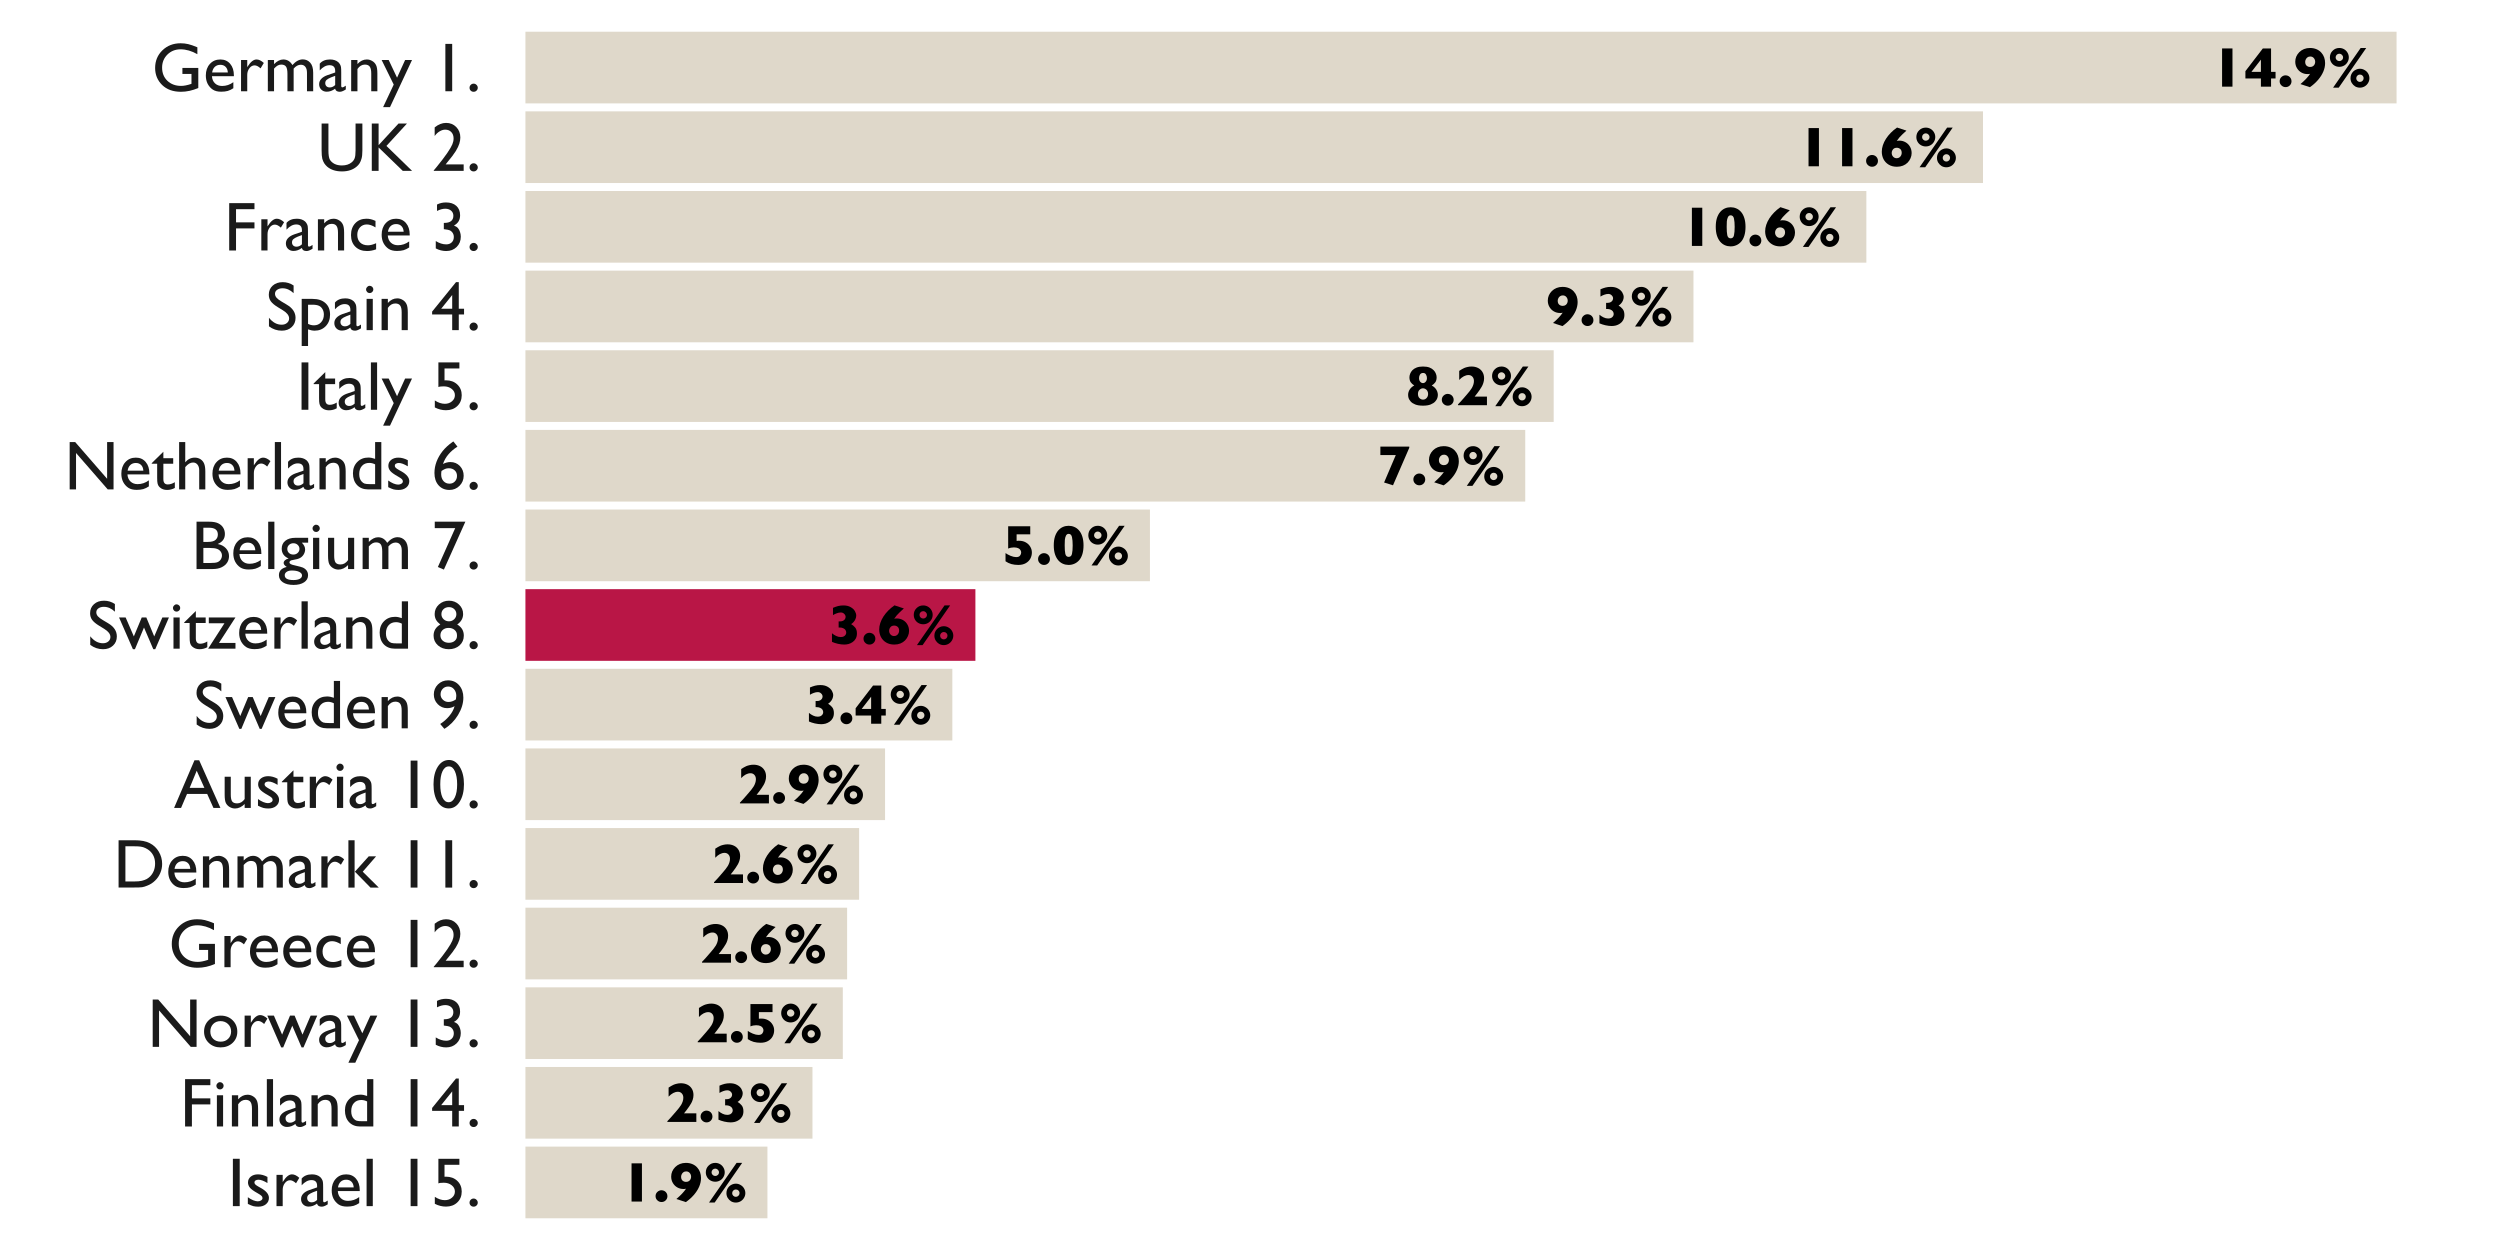
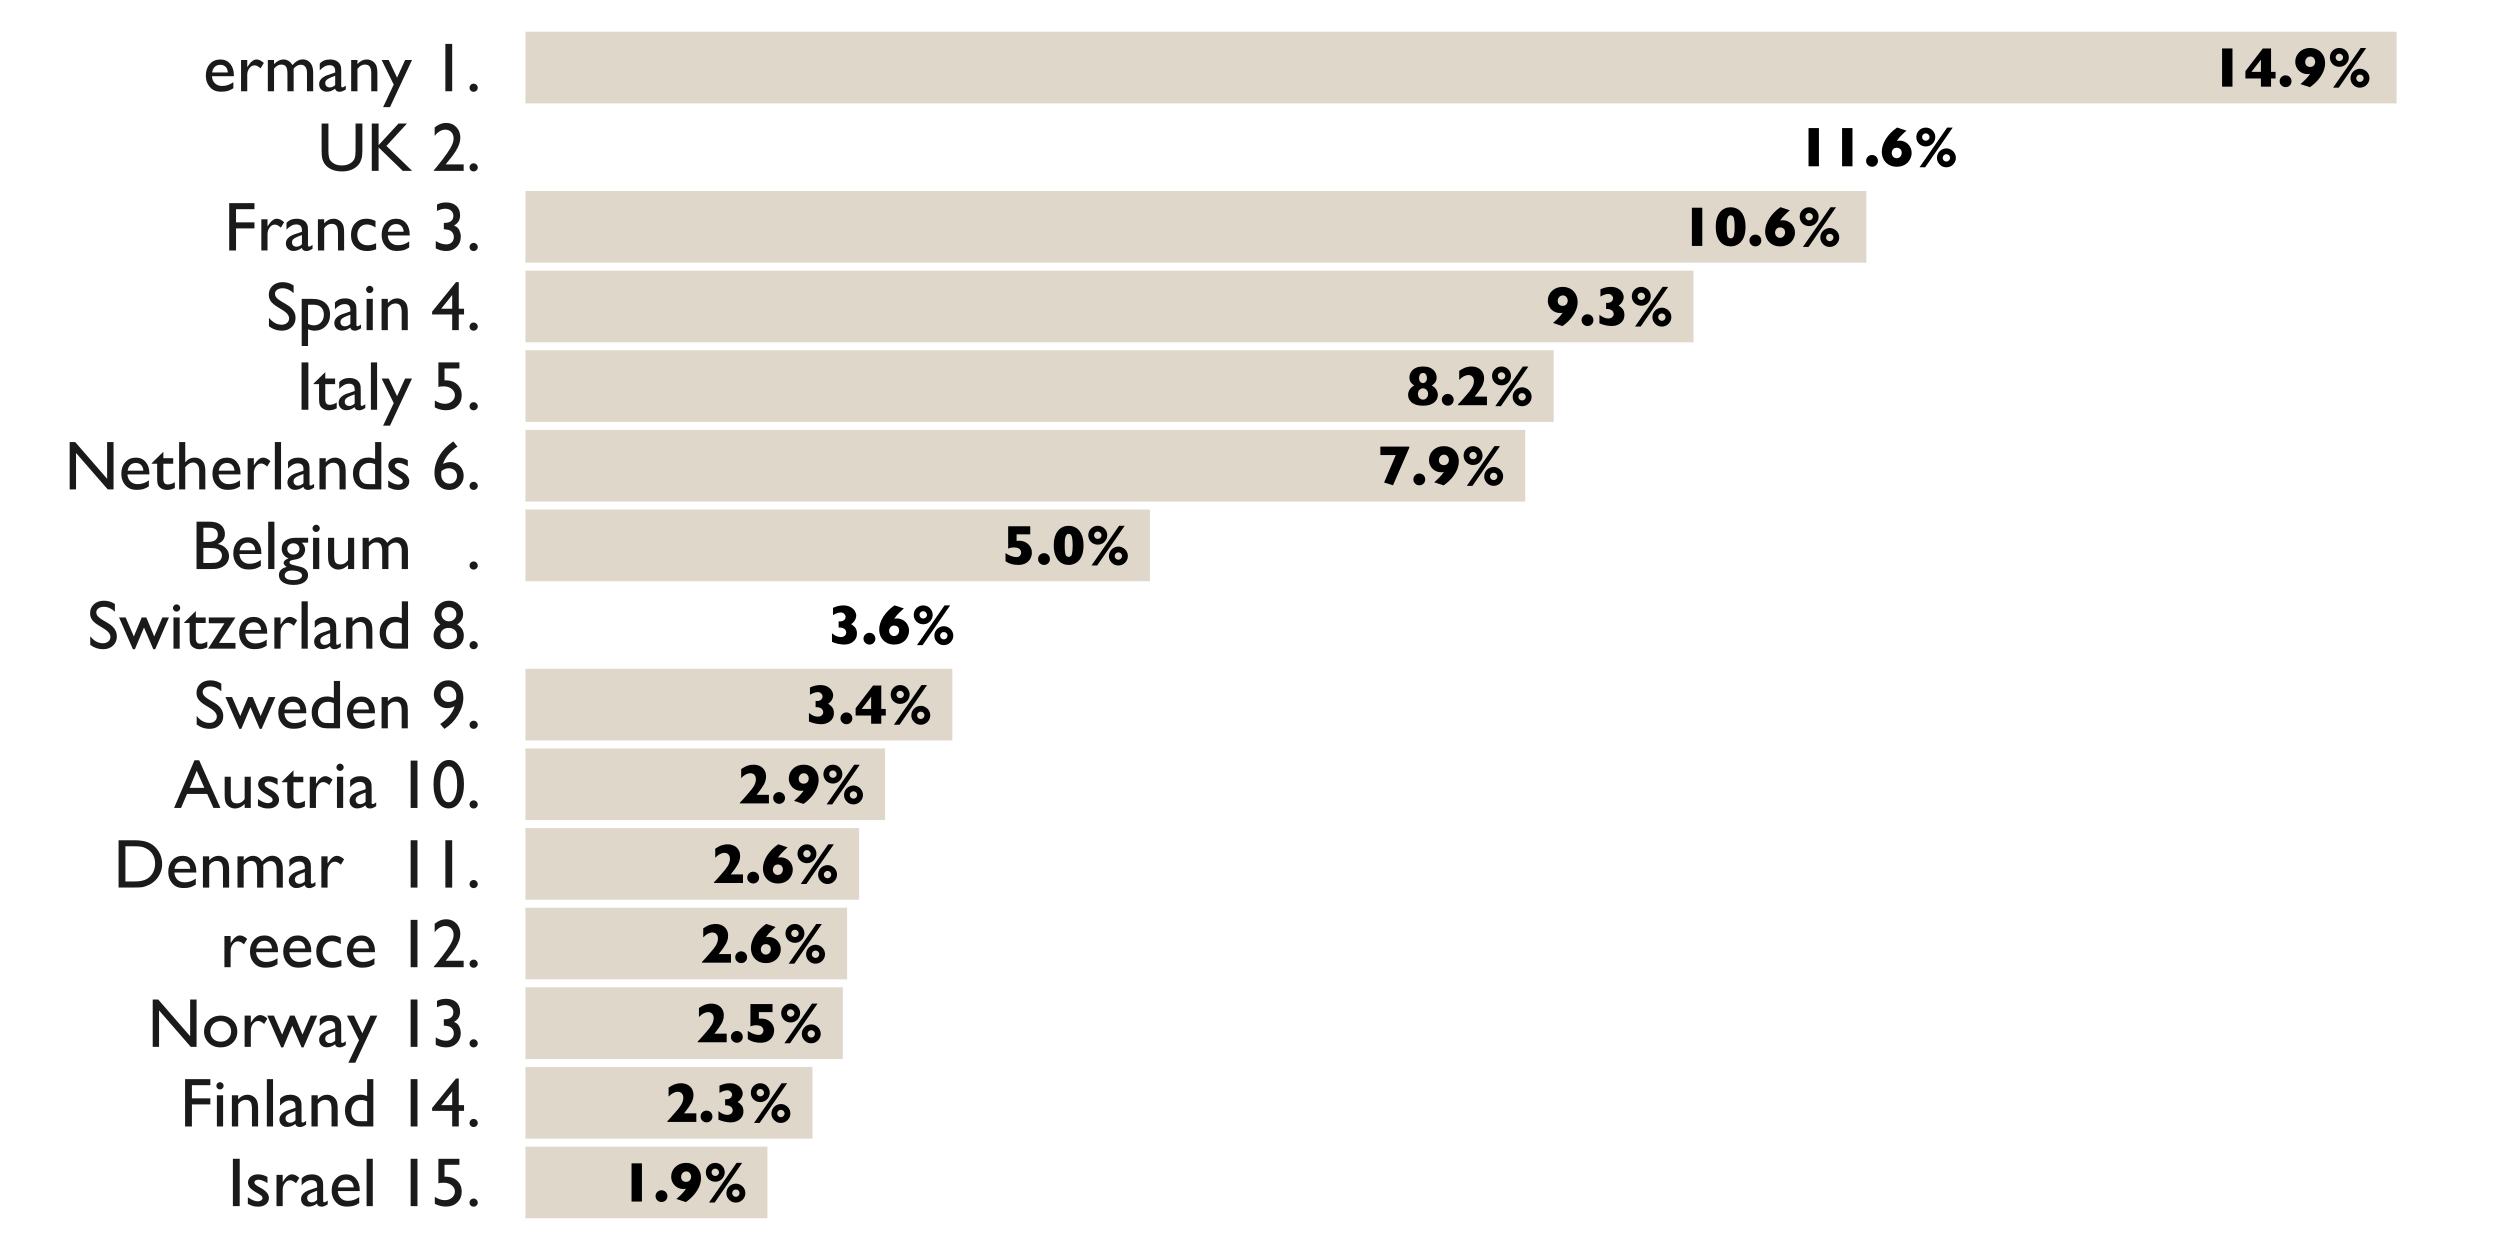
<svg xmlns="http://www.w3.org/2000/svg" xmlns:xlink="http://www.w3.org/1999/xlink" width="504pt" height="252pt" viewBox="0 0 504 252" version="1.1">
  <defs>
    <g>
      <symbol overflow="visible" id="glyph0-0">
        <path style="stroke:none;" d="M 0.281 0 L 0.281 -8.531 L 5.406 -8.531 L 5.406 0 Z M 1 -0.719 L 4.688 -0.719 L 4.688 -7.828 L 1 -7.828 Z M 1 -0.719 " />
      </symbol>
      <symbol overflow="visible" id="glyph0-1">
        <path style="stroke:none;" d="M 4.422 0 L 2.328 0 L 2.328 -7.703 L 4.422 -7.703 Z M 4.422 0 " />
      </symbol>
      <symbol overflow="visible" id="glyph0-2">
        <path style="stroke:none;" d="M 6.344 -1.656 L 5.438 -1.656 L 5.438 0 L 3.391 0 L 3.391 -1.656 L 0.266 -1.656 L 0.266 -3.125 L 3.781 -7.703 L 5.438 -7.703 L 5.438 -2.984 L 6.344 -2.984 Z M 3.391 -2.984 L 3.391 -5.453 L 1.484 -2.984 Z M 3.391 -2.984 " />
      </symbol>
      <symbol overflow="visible" id="glyph0-3">
        <path style="stroke:none;" d="M 2.797 -1.094 C 2.797 -0.758 2.68 -0.477 2.453 -0.25 C 2.223 -0.02 1.941 0.094 1.609 0.094 C 1.285 0.094 1.004 -0.02 0.766 -0.25 C 0.523 -0.477 0.406 -0.758 0.406 -1.094 C 0.406 -1.426 0.523 -1.707 0.766 -1.938 C 1.004 -2.164 1.285 -2.281 1.609 -2.281 C 1.816 -2.281 2.016 -2.227 2.203 -2.125 C 2.391 -2.02 2.535 -1.875 2.641 -1.688 C 2.742 -1.508 2.797 -1.312 2.797 -1.094 Z M 2.797 -1.094 " />
      </symbol>
      <symbol overflow="visible" id="glyph0-4">
        <path style="stroke:none;" d="M 6.375 -4.75 C 6.375 -4.164 6.25 -3.582 6 -3 C 5.75 -2.426 5.391 -1.867 4.922 -1.328 C 4.461 -0.797 3.926 -0.316 3.312 0.109 L 1.406 -0.516 C 2.289 -1.266 2.941 -1.957 3.359 -2.594 C 3.223 -2.551 3.055 -2.531 2.859 -2.531 C 2.398 -2.531 1.984 -2.633 1.609 -2.844 C 1.234 -3.051 0.93 -3.348 0.703 -3.734 C 0.473 -4.117 0.359 -4.551 0.359 -5.031 C 0.359 -5.395 0.426 -5.738 0.562 -6.062 C 0.707 -6.395 0.91 -6.691 1.172 -6.953 C 1.441 -7.223 1.758 -7.43 2.125 -7.578 C 2.488 -7.723 2.891 -7.797 3.328 -7.797 C 3.816 -7.797 4.254 -7.711 4.641 -7.547 C 5.035 -7.379 5.359 -7.148 5.609 -6.859 C 5.867 -6.578 6.062 -6.254 6.188 -5.891 C 6.312 -5.535 6.375 -5.156 6.375 -4.75 Z M 4.375 -5 C 4.375 -5.301 4.281 -5.555 4.094 -5.766 C 3.914 -5.973 3.68 -6.078 3.391 -6.078 C 3.148 -6.078 2.953 -6.016 2.797 -5.891 C 2.648 -5.773 2.539 -5.633 2.469 -5.469 C 2.395 -5.312 2.359 -5.156 2.359 -5 C 2.359 -4.656 2.457 -4.395 2.656 -4.219 C 2.852 -4.051 3.086 -3.969 3.359 -3.969 C 3.609 -3.969 3.805 -4.023 3.953 -4.141 C 4.109 -4.254 4.219 -4.391 4.281 -4.547 C 4.344 -4.703 4.375 -4.852 4.375 -5 Z M 4.375 -5 " />
      </symbol>
      <symbol overflow="visible" id="glyph0-5">
        <path style="stroke:none;" d="M 4.391 -5.906 C 4.391 -5.551 4.301 -5.227 4.125 -4.938 C 3.957 -4.645 3.727 -4.414 3.438 -4.25 C 3.145 -4.082 2.828 -4 2.484 -4 C 2.141 -4 1.816 -4.082 1.516 -4.25 C 1.223 -4.414 0.992 -4.645 0.828 -4.938 C 0.66 -5.227 0.578 -5.551 0.578 -5.906 C 0.578 -6.156 0.625 -6.398 0.719 -6.641 C 0.82 -6.879 0.961 -7.082 1.141 -7.25 C 1.316 -7.426 1.516 -7.562 1.734 -7.656 C 1.961 -7.75 2.211 -7.797 2.484 -7.797 C 2.828 -7.797 3.145 -7.711 3.438 -7.547 C 3.727 -7.379 3.957 -7.148 4.125 -6.859 C 4.301 -6.566 4.391 -6.25 4.391 -5.906 Z M 7.906 -7.797 L 2.359 0.203 L 1.219 0.203 L 6.781 -7.797 Z M 8.547 -1.703 C 8.547 -1.359 8.457 -1.039 8.281 -0.75 C 8.113 -0.457 7.879 -0.223 7.578 -0.047 C 7.285 0.117 6.969 0.203 6.625 0.203 C 6.281 0.203 5.961 0.117 5.672 -0.047 C 5.391 -0.223 5.16 -0.457 4.984 -0.75 C 4.816 -1.039 4.734 -1.359 4.734 -1.703 C 4.734 -1.961 4.781 -2.207 4.875 -2.438 C 4.977 -2.676 5.113 -2.879 5.281 -3.047 C 5.457 -3.223 5.66 -3.359 5.891 -3.453 C 6.117 -3.555 6.363 -3.609 6.625 -3.609 C 6.969 -3.609 7.285 -3.52 7.578 -3.344 C 7.879 -3.176 8.113 -2.945 8.281 -2.656 C 8.457 -2.363 8.547 -2.047 8.547 -1.703 Z M 3.234 -5.891 C 3.234 -6.098 3.156 -6.273 3 -6.422 C 2.852 -6.566 2.68 -6.641 2.484 -6.641 C 2.273 -6.641 2.098 -6.566 1.953 -6.422 C 1.805 -6.273 1.734 -6.098 1.734 -5.891 C 1.734 -5.691 1.805 -5.52 1.953 -5.375 C 2.098 -5.227 2.273 -5.156 2.484 -5.156 C 2.68 -5.156 2.852 -5.223 3 -5.359 C 3.156 -5.504 3.234 -5.68 3.234 -5.891 Z M 7.375 -1.688 C 7.375 -1.906 7.301 -2.082 7.156 -2.219 C 7.02 -2.363 6.844 -2.438 6.625 -2.438 C 6.426 -2.438 6.254 -2.363 6.109 -2.219 C 5.961 -2.07 5.891 -1.895 5.891 -1.688 C 5.891 -1.488 5.961 -1.316 6.109 -1.172 C 6.254 -1.023 6.426 -0.953 6.625 -0.953 C 6.832 -0.953 7.008 -1.023 7.156 -1.172 C 7.301 -1.316 7.375 -1.488 7.375 -1.688 Z M 7.375 -1.688 " />
      </symbol>
      <symbol overflow="visible" id="glyph0-6">
        <path style="stroke:none;" d="M 6.391 -2.656 C 6.391 -2.301 6.316 -1.957 6.172 -1.625 C 6.035 -1.301 5.836 -1.004 5.578 -0.734 C 5.316 -0.473 5.004 -0.27 4.641 -0.125 C 4.273 0.02 3.867 0.094 3.422 0.094 C 2.773 0.094 2.223 -0.047 1.766 -0.328 C 1.305 -0.609 0.957 -0.977 0.719 -1.438 C 0.488 -1.906 0.375 -2.406 0.375 -2.938 C 0.375 -3.375 0.445 -3.812 0.594 -4.25 C 0.738 -4.688 0.945 -5.117 1.219 -5.547 C 1.5 -5.973 1.82 -6.375 2.188 -6.75 C 2.551 -7.125 2.973 -7.477 3.453 -7.812 L 5.344 -7.188 C 5.039 -6.926 4.781 -6.688 4.562 -6.469 C 4.344 -6.258 4.129 -6.039 3.922 -5.812 C 3.723 -5.582 3.547 -5.348 3.391 -5.109 C 3.523 -5.148 3.695 -5.172 3.906 -5.172 C 4.352 -5.172 4.766 -5.066 5.141 -4.859 C 5.523 -4.648 5.828 -4.352 6.047 -3.969 C 6.273 -3.594 6.391 -3.156 6.391 -2.656 Z M 4.391 -2.688 C 4.391 -3.051 4.289 -3.316 4.094 -3.484 C 3.895 -3.648 3.664 -3.734 3.406 -3.734 C 3.051 -3.734 2.789 -3.617 2.625 -3.391 C 2.457 -3.172 2.375 -2.938 2.375 -2.688 C 2.375 -2.395 2.469 -2.145 2.656 -1.938 C 2.852 -1.727 3.086 -1.625 3.359 -1.625 C 3.598 -1.625 3.789 -1.68 3.938 -1.797 C 4.094 -1.91 4.207 -2.051 4.281 -2.219 C 4.352 -2.383 4.391 -2.539 4.391 -2.688 Z M 4.391 -2.688 " />
      </symbol>
      <symbol overflow="visible" id="glyph0-7">
        <path style="stroke:none;" d="M 6.375 -3.844 C 6.375 -3.176 6.297 -2.586 6.141 -2.078 C 5.984 -1.578 5.766 -1.164 5.484 -0.844 C 5.203 -0.531 4.879 -0.297 4.516 -0.141 C 4.16 0.016 3.781 0.094 3.375 0.094 C 2.969 0.094 2.582 0.016 2.219 -0.141 C 1.863 -0.297 1.547 -0.535 1.266 -0.859 C 0.992 -1.18 0.773 -1.594 0.609 -2.094 C 0.453 -2.594 0.375 -3.176 0.375 -3.844 C 0.375 -4.52 0.453 -5.109 0.609 -5.609 C 0.773 -6.109 0.992 -6.52 1.266 -6.844 C 1.547 -7.164 1.863 -7.406 2.219 -7.562 C 2.582 -7.719 2.969 -7.797 3.375 -7.797 C 3.781 -7.797 4.16 -7.719 4.516 -7.562 C 4.879 -7.414 5.203 -7.176 5.484 -6.844 C 5.766 -6.52 5.984 -6.102 6.141 -5.594 C 6.297 -5.094 6.375 -4.508 6.375 -3.844 Z M 4.188 -3.844 C 4.188 -4.52 4.141 -5.078 4.047 -5.516 C 3.953 -5.953 3.727 -6.172 3.375 -6.172 C 3.133 -6.172 2.953 -6.047 2.828 -5.797 C 2.711 -5.555 2.641 -5.273 2.609 -4.953 C 2.586 -4.641 2.578 -4.27 2.578 -3.844 C 2.578 -3.113 2.617 -2.547 2.703 -2.141 C 2.797 -1.734 3.02 -1.531 3.375 -1.531 C 3.738 -1.531 3.961 -1.734 4.047 -2.141 C 4.141 -2.547 4.188 -3.113 4.188 -3.844 Z M 4.188 -3.844 " />
      </symbol>
      <symbol overflow="visible" id="glyph0-8">
        <path style="stroke:none;" d="M 5.844 -2.141 C 5.844 -1.734 5.758 -1.383 5.594 -1.094 C 5.438 -0.812 5.227 -0.582 4.969 -0.406 C 4.707 -0.227 4.43 -0.098 4.141 -0.016 C 3.848 0.055 3.562 0.094 3.281 0.094 C 2.895 0.094 2.469 0.039 2 -0.062 C 1.531 -0.176 1.133 -0.305 0.812 -0.453 L 0.812 -2.188 C 1.07 -1.969 1.352 -1.785 1.656 -1.641 C 1.957 -1.492 2.266 -1.422 2.578 -1.422 C 2.816 -1.422 3.02 -1.461 3.188 -1.547 C 3.352 -1.641 3.477 -1.754 3.562 -1.891 C 3.645 -2.023 3.688 -2.172 3.688 -2.328 C 3.688 -2.516 3.633 -2.688 3.531 -2.844 C 3.426 -3 3.273 -3.117 3.078 -3.203 C 2.879 -3.297 2.656 -3.344 2.406 -3.344 L 2.156 -3.344 L 2.156 -4.578 L 2.438 -4.578 C 2.695 -4.578 2.91 -4.625 3.078 -4.719 C 3.254 -4.82 3.379 -4.941 3.453 -5.078 C 3.523 -5.223 3.562 -5.359 3.562 -5.484 C 3.562 -5.711 3.469 -5.914 3.281 -6.094 C 3.102 -6.281 2.875 -6.375 2.594 -6.375 C 2.332 -6.375 2.066 -6.32 1.797 -6.219 C 1.523 -6.125 1.266 -6 1.016 -5.844 L 1.016 -7.312 C 1.379 -7.469 1.723 -7.586 2.047 -7.672 C 2.367 -7.754 2.727 -7.797 3.125 -7.797 C 3.707 -7.797 4.191 -7.68 4.578 -7.453 C 4.973 -7.234 5.258 -6.961 5.438 -6.641 C 5.613 -6.328 5.703 -6.031 5.703 -5.75 C 5.703 -5.52 5.648 -5.285 5.547 -5.047 C 5.453 -4.816 5.32 -4.613 5.156 -4.438 C 5 -4.258 4.836 -4.125 4.672 -4.031 C 4.973 -3.863 5.242 -3.633 5.484 -3.344 C 5.723 -3.062 5.844 -2.66 5.844 -2.141 Z M 5.844 -2.141 " />
      </symbol>
      <symbol overflow="visible" id="glyph0-9">
        <path style="stroke:none;" d="M 6.375 -2.078 C 6.375 -1.891 6.336 -1.676 6.266 -1.438 C 6.191 -1.207 6.047 -0.973 5.828 -0.734 C 5.617 -0.504 5.312 -0.305 4.906 -0.141 C 4.508 0.016 4 0.094 3.375 0.094 C 2.738 0.094 2.223 0.016 1.828 -0.141 C 1.43 -0.297 1.125 -0.492 0.906 -0.734 C 0.688 -0.984 0.539 -1.219 0.469 -1.438 C 0.406 -1.664 0.375 -1.879 0.375 -2.078 C 0.375 -2.461 0.484 -2.828 0.703 -3.172 C 0.93 -3.516 1.234 -3.781 1.609 -3.969 C 1.305 -4.164 1.066 -4.391 0.891 -4.641 C 0.723 -4.898 0.641 -5.227 0.641 -5.625 C 0.641 -5.844 0.688 -6.078 0.781 -6.328 C 0.875 -6.578 1.023 -6.816 1.234 -7.047 C 1.453 -7.273 1.738 -7.457 2.094 -7.594 C 2.445 -7.727 2.875 -7.797 3.375 -7.797 C 3.906 -7.797 4.344 -7.727 4.688 -7.594 C 5.039 -7.457 5.32 -7.273 5.531 -7.047 C 5.75 -6.816 5.898 -6.578 5.984 -6.328 C 6.078 -6.086 6.125 -5.852 6.125 -5.625 C 6.125 -5.219 6.039 -4.891 5.875 -4.641 C 5.707 -4.398 5.461 -4.176 5.141 -3.969 C 5.398 -3.832 5.617 -3.672 5.797 -3.484 C 5.973 -3.297 6.113 -3.078 6.219 -2.828 C 6.32 -2.578 6.375 -2.328 6.375 -2.078 Z M 4.172 -5.469 C 4.172 -5.719 4.109 -5.953 3.984 -6.172 C 3.867 -6.391 3.676 -6.5 3.406 -6.5 C 3.113 -6.5 2.898 -6.391 2.766 -6.172 C 2.641 -5.961 2.578 -5.727 2.578 -5.469 C 2.578 -5.164 2.656 -4.922 2.812 -4.734 C 2.977 -4.547 3.164 -4.453 3.375 -4.453 C 3.582 -4.453 3.766 -4.547 3.922 -4.734 C 4.086 -4.922 4.172 -5.164 4.172 -5.469 Z M 4.406 -2.281 C 4.406 -2.508 4.352 -2.711 4.25 -2.891 C 4.145 -3.066 4.008 -3.195 3.844 -3.281 C 3.688 -3.363 3.531 -3.406 3.375 -3.406 C 3.113 -3.406 2.879 -3.301 2.672 -3.094 C 2.461 -2.895 2.359 -2.625 2.359 -2.281 C 2.359 -1.906 2.461 -1.617 2.672 -1.422 C 2.879 -1.223 3.117 -1.125 3.391 -1.125 C 3.66 -1.125 3.895 -1.227 4.094 -1.438 C 4.301 -1.656 4.406 -1.938 4.406 -2.281 Z M 4.406 -2.281 " />
      </symbol>
      <symbol overflow="visible" id="glyph0-10">
        <path style="stroke:none;" d="M 6.312 0 L 0.469 0 L 0.469 -0.156 C 0.695 -0.375 0.941 -0.633 1.203 -0.938 C 1.473 -1.238 1.82 -1.641 2.25 -2.141 C 2.445 -2.367 2.629 -2.586 2.797 -2.797 C 2.973 -3.016 3.125 -3.227 3.25 -3.438 C 3.375 -3.645 3.477 -3.875 3.562 -4.125 C 3.645 -4.375 3.688 -4.625 3.688 -4.875 C 3.688 -5.238 3.582 -5.531 3.375 -5.75 C 3.176 -5.969 2.914 -6.078 2.594 -6.078 C 1.969 -6.078 1.344 -5.75 0.719 -5.094 L 0.719 -6.922 C 0.938 -7.055 1.113 -7.164 1.25 -7.25 C 1.395 -7.332 1.555 -7.414 1.734 -7.5 C 1.922 -7.582 2.141 -7.648 2.391 -7.703 C 2.641 -7.766 2.91 -7.797 3.203 -7.797 C 3.68 -7.797 4.113 -7.703 4.5 -7.516 C 4.883 -7.328 5.188 -7.051 5.406 -6.688 C 5.625 -6.332 5.734 -5.91 5.734 -5.422 C 5.734 -5.086 5.68 -4.77 5.578 -4.469 C 5.484 -4.176 5.379 -3.938 5.266 -3.75 C 5.16 -3.57 5.02 -3.348 4.844 -3.078 C 4.52 -2.609 4.18 -2.16 3.828 -1.734 L 6.312 -1.734 Z M 6.312 0 " />
      </symbol>
      <symbol overflow="visible" id="glyph0-11">
        <path style="stroke:none;" d="M 6.344 -7.469 L 3.062 0.094 L 1.266 -0.469 L 3.625 -6 L 0.516 -6 L 0.516 -7.703 L 6.344 -7.703 Z M 6.344 -7.469 " />
      </symbol>
      <symbol overflow="visible" id="glyph0-12">
        <path style="stroke:none;" d="M 5.922 -2.406 C 5.922 -1.969 5.816 -1.555 5.609 -1.172 C 5.398 -0.785 5.086 -0.477 4.672 -0.25 C 4.266 -0.02 3.766 0.094 3.172 0.094 C 2.691 0.094 2.234 0.035 1.797 -0.078 C 1.367 -0.203 0.973 -0.391 0.609 -0.641 L 0.609 -2.297 C 0.848 -2.117 1.18 -1.938 1.609 -1.75 C 2.047 -1.57 2.426 -1.484 2.75 -1.484 C 3.125 -1.484 3.383 -1.582 3.531 -1.781 C 3.688 -1.977 3.766 -2.188 3.766 -2.406 C 3.766 -2.57 3.719 -2.734 3.625 -2.891 C 3.539 -3.047 3.391 -3.176 3.172 -3.281 C 2.953 -3.383 2.66 -3.438 2.297 -3.438 C 1.891 -3.438 1.504 -3.359 1.141 -3.203 L 1.141 -7.703 L 5.594 -7.703 L 5.594 -6.078 L 2.844 -6.078 L 2.844 -4.75 C 2.906 -4.758 2.969 -4.766 3.031 -4.766 C 3.094 -4.773 3.133 -4.781 3.156 -4.781 C 3.188 -4.781 3.242 -4.781 3.328 -4.781 C 3.848 -4.781 4.301 -4.672 4.688 -4.453 C 5.082 -4.234 5.383 -3.941 5.594 -3.578 C 5.812 -3.223 5.922 -2.832 5.922 -2.406 Z M 5.922 -2.406 " />
      </symbol>
      <symbol overflow="visible" id="glyph1-0">
        <path style="stroke:none;" d="M 1.75 0 L 1.75 -10.5 L 12.25 -10.5 L 12.25 0 Z M 2.625 -0.875 L 11.375 -0.875 L 11.375 -9.625 L 2.625 -9.625 Z M 2.625 -0.875 " />
      </symbol>
      <symbol overflow="visible" id="glyph1-1">
        <path style="stroke:none;" d="M 1.062 -9.547 L 2.438 -9.547 L 2.438 0 L 1.062 0 Z M 1.062 -9.547 " />
      </symbol>
      <symbol overflow="visible" id="glyph1-2">
        <path style="stroke:none;" d="M 0.578 -0.453 L 0.578 -1.797 C 0.922 -1.547 1.273 -1.344 1.641 -1.188 C 2.016 -1.039 2.328 -0.969 2.578 -0.969 C 2.836 -0.969 3.062 -1.031 3.25 -1.156 C 3.438 -1.281 3.531 -1.43 3.531 -1.609 C 3.531 -1.797 3.469 -1.945 3.344 -2.062 C 3.227 -2.188 2.969 -2.363 2.562 -2.594 C 1.758 -3.039 1.234 -3.422 0.984 -3.734 C 0.734 -4.055 0.609 -4.398 0.609 -4.766 C 0.609 -5.254 0.797 -5.648 1.172 -5.953 C 1.555 -6.254 2.039 -6.406 2.625 -6.406 C 3.25 -6.406 3.883 -6.234 4.531 -5.891 L 4.531 -4.656 C 3.789 -5.102 3.188 -5.328 2.719 -5.328 C 2.477 -5.328 2.281 -5.273 2.125 -5.172 C 1.977 -5.078 1.906 -4.941 1.906 -4.766 C 1.906 -4.617 1.973 -4.477 2.109 -4.344 C 2.242 -4.219 2.477 -4.062 2.812 -3.875 L 3.266 -3.625 C 4.305 -3.031 4.828 -2.375 4.828 -1.656 C 4.828 -1.133 4.625 -0.707 4.219 -0.375 C 3.82 -0.051 3.305 0.109 2.672 0.109 C 2.297 0.109 1.961 0.07 1.672 0 C 1.379 -0.082 1.016 -0.234 0.578 -0.453 Z M 0.578 -0.453 " />
      </symbol>
      <symbol overflow="visible" id="glyph1-3">
        <path style="stroke:none;" d="M 2.219 -6.297 L 2.219 -4.844 L 2.281 -4.953 C 2.883 -5.922 3.488 -6.406 4.094 -6.406 C 4.562 -6.406 5.051 -6.172 5.562 -5.703 L 4.906 -4.609 C 4.469 -5.016 4.066 -5.219 3.703 -5.219 C 3.297 -5.219 2.945 -5.023 2.656 -4.641 C 2.363 -4.266 2.219 -3.812 2.219 -3.281 L 2.219 0 L 0.969 0 L 0.969 -6.297 Z M 2.219 -6.297 " />
      </symbol>
      <symbol overflow="visible" id="glyph1-4">
        <path style="stroke:none;" d="M 4.828 -3.781 L 4.828 -1.109 C 4.828 -0.891 4.898 -0.781 5.047 -0.781 C 5.203 -0.781 5.438 -0.895 5.75 -1.125 L 5.75 -0.359 C 5.469 -0.18 5.238 -0.062 5.062 0 C 4.895 0.07 4.723 0.109 4.547 0.109 C 4.004 0.109 3.688 -0.098 3.594 -0.516 C 3.062 -0.109 2.5 0.094 1.906 0.094 C 1.469 0.094 1.102 -0.047 0.812 -0.328 C 0.52 -0.617 0.375 -0.984 0.375 -1.422 C 0.375 -1.828 0.516 -2.18 0.797 -2.484 C 1.086 -2.797 1.492 -3.047 2.016 -3.234 L 3.609 -3.781 L 3.609 -4.109 C 3.609 -4.867 3.227 -5.25 2.469 -5.25 C 1.789 -5.25 1.133 -4.898 0.5 -4.203 L 0.5 -5.562 C 0.977 -6.125 1.672 -6.406 2.578 -6.406 C 3.254 -6.406 3.801 -6.227 4.219 -5.875 C 4.352 -5.758 4.473 -5.609 4.578 -5.422 C 4.691 -5.234 4.758 -5.047 4.781 -4.859 C 4.812 -4.672 4.828 -4.312 4.828 -3.781 Z M 3.609 -1.25 L 3.609 -3.109 L 2.781 -2.797 C 2.352 -2.617 2.051 -2.445 1.875 -2.281 C 1.695 -2.113 1.609 -1.898 1.609 -1.641 C 1.609 -1.379 1.691 -1.164 1.859 -1 C 2.023 -0.844 2.242 -0.766 2.516 -0.766 C 2.91 -0.766 3.273 -0.926 3.609 -1.25 Z M 3.609 -1.25 " />
      </symbol>
      <symbol overflow="visible" id="glyph1-5">
        <path style="stroke:none;" d="M 6.234 -3.031 L 1.812 -3.031 C 1.844 -2.438 2.047 -1.957 2.422 -1.594 C 2.797 -1.238 3.273 -1.062 3.859 -1.062 C 4.68 -1.062 5.438 -1.316 6.125 -1.828 L 6.125 -0.609 C 5.75 -0.359 5.375 -0.176 5 -0.062 C 4.625 0.039 4.18 0.094 3.672 0.094 C 2.973 0.094 2.41 -0.047 1.984 -0.328 C 1.555 -0.617 1.211 -1.004 0.953 -1.484 C 0.703 -1.973 0.578 -2.535 0.578 -3.172 C 0.578 -4.129 0.848 -4.906 1.391 -5.5 C 1.93 -6.102 2.633 -6.406 3.5 -6.406 C 4.332 -6.406 4.992 -6.113 5.484 -5.531 C 5.984 -4.945 6.234 -4.164 6.234 -3.188 Z M 1.844 -3.781 L 5.016 -3.781 C 4.984 -4.281 4.832 -4.66 4.562 -4.922 C 4.301 -5.191 3.945 -5.328 3.5 -5.328 C 3.051 -5.328 2.68 -5.191 2.391 -4.922 C 2.109 -4.66 1.926 -4.281 1.844 -3.781 Z M 1.844 -3.781 " />
      </symbol>
      <symbol overflow="visible" id="glyph1-6">
        <path style="stroke:none;" d="M 0.906 -9.547 L 2.156 -9.547 L 2.156 0 L 0.906 0 Z M 0.906 -9.547 " />
      </symbol>
      <symbol overflow="visible" id="glyph1-7">
        <path style="stroke:none;" d="" />
      </symbol>
      <symbol overflow="visible" id="glyph1-8">
        <path style="stroke:none;" d="M 2.828 -9.547 L 4.203 -9.547 L 4.203 0 L 2.828 0 Z M 2.828 -9.547 " />
      </symbol>
      <symbol overflow="visible" id="glyph1-9">
        <path style="stroke:none;" d="M 1.422 -9.547 L 5.656 -9.547 L 5.656 -8.328 L 2.656 -8.328 L 2.656 -5.922 C 2.75 -5.93 2.848 -5.938 2.953 -5.938 C 3.879 -5.938 4.641 -5.656 5.234 -5.094 C 5.828 -4.531 6.125 -3.812 6.125 -2.938 C 6.125 -2.039 5.828 -1.312 5.234 -0.75 C 4.648 -0.188 3.891 0.094 2.953 0.094 C 2.18 0.094 1.43 -0.094 0.703 -0.469 L 0.703 -1.875 C 1.391 -1.426 2.062 -1.203 2.719 -1.203 C 3.289 -1.203 3.77 -1.367 4.156 -1.703 C 4.551 -2.035 4.75 -2.445 4.75 -2.938 C 4.75 -3.445 4.535 -3.867 4.109 -4.203 C 3.68 -4.547 3.148 -4.719 2.516 -4.719 C 1.973 -4.719 1.609 -4.672 1.422 -4.578 Z M 1.422 -9.547 " />
      </symbol>
      <symbol overflow="visible" id="glyph1-10">
        <path style="stroke:none;" d="M 1.531 -1.531 C 1.758 -1.531 1.953 -1.445 2.109 -1.281 C 2.273 -1.125 2.359 -0.93 2.359 -0.703 C 2.359 -0.473 2.273 -0.281 2.109 -0.125 C 1.953 0.031 1.758 0.109 1.531 0.109 C 1.289 0.109 1.094 0.031 0.938 -0.125 C 0.781 -0.281 0.703 -0.473 0.703 -0.703 C 0.703 -0.93 0.781 -1.125 0.938 -1.281 C 1.094 -1.445 1.289 -1.531 1.531 -1.531 Z M 1.531 -1.531 " />
      </symbol>
      <symbol overflow="visible" id="glyph1-11">
        <path style="stroke:none;" d="M 1.062 -9.547 L 6.156 -9.547 L 6.156 -8.328 L 2.438 -8.328 L 2.438 -5.672 L 6.156 -5.672 L 6.156 -4.453 L 2.438 -4.453 L 2.438 0 L 1.062 0 Z M 1.062 -9.547 " />
      </symbol>
      <symbol overflow="visible" id="glyph1-12">
        <path style="stroke:none;" d="M 1.531 -8.938 C 1.727 -8.938 1.898 -8.863 2.047 -8.719 C 2.191 -8.582 2.266 -8.41 2.266 -8.203 C 2.266 -8.004 2.191 -7.832 2.047 -7.688 C 1.898 -7.539 1.727 -7.469 1.531 -7.469 C 1.332 -7.469 1.16 -7.539 1.016 -7.688 C 0.867 -7.832 0.797 -8.004 0.797 -8.203 C 0.797 -8.391 0.867 -8.555 1.016 -8.703 C 1.16 -8.859 1.332 -8.938 1.531 -8.938 Z M 0.906 -6.297 L 2.156 -6.297 L 2.156 0 L 0.906 0 Z M 0.906 -6.297 " />
      </symbol>
      <symbol overflow="visible" id="glyph1-13">
        <path style="stroke:none;" d="M 2.125 -6.297 L 2.125 -5.484 C 2.676 -6.098 3.305 -6.406 4.016 -6.406 C 4.41 -6.406 4.773 -6.301 5.109 -6.094 C 5.453 -5.895 5.707 -5.617 5.875 -5.266 C 6.051 -4.922 6.141 -4.363 6.141 -3.594 L 6.141 0 L 4.906 0 L 4.906 -3.578 C 4.906 -4.223 4.805 -4.68 4.609 -4.953 C 4.41 -5.234 4.082 -5.375 3.625 -5.375 C 3.031 -5.375 2.531 -5.078 2.125 -4.484 L 2.125 0 L 0.859 0 L 0.859 -6.297 Z M 2.125 -6.297 " />
      </symbol>
      <symbol overflow="visible" id="glyph1-14">
        <path style="stroke:none;" d="M 5.078 -9.547 L 6.328 -9.547 L 6.328 0 L 3.672 0 C 2.742 0 2 -0.289 1.438 -0.875 C 0.883 -1.469 0.609 -2.258 0.609 -3.25 C 0.609 -4.176 0.898 -4.938 1.484 -5.531 C 2.066 -6.125 2.812 -6.422 3.719 -6.422 C 4.133 -6.422 4.586 -6.332 5.078 -6.156 Z M 5.078 -1.062 L 5.078 -5.047 C 4.691 -5.242 4.301 -5.344 3.906 -5.344 C 3.281 -5.344 2.785 -5.141 2.422 -4.734 C 2.055 -4.328 1.875 -3.781 1.875 -3.094 C 1.875 -2.445 2.035 -1.945 2.359 -1.594 C 2.547 -1.383 2.742 -1.242 2.953 -1.172 C 3.172 -1.098 3.555 -1.062 4.109 -1.062 Z M 5.078 -1.062 " />
      </symbol>
      <symbol overflow="visible" id="glyph1-15">
        <path style="stroke:none;" d="M 4.969 -9.672 L 5.531 -9.672 L 5.531 -4.312 L 6.594 -4.312 L 6.594 -3.156 L 5.531 -3.156 L 5.531 0 L 4.203 0 L 4.203 -3.156 L 0.156 -3.156 L 0.156 -3.734 Z M 4.203 -4.312 L 4.203 -7.078 L 1.984 -4.312 Z M 4.203 -4.312 " />
      </symbol>
      <symbol overflow="visible" id="glyph1-16">
        <path style="stroke:none;" d="M 8.641 -9.547 L 9.938 -9.547 L 9.938 0 L 8.766 0 L 2.375 -7.344 L 2.375 0 L 1.094 0 L 1.094 -9.547 L 2.203 -9.547 L 8.641 -2.141 Z M 8.641 -9.547 " />
      </symbol>
      <symbol overflow="visible" id="glyph1-17">
        <path style="stroke:none;" d="M 3.891 -6.297 C 4.848 -6.297 5.641 -5.988 6.266 -5.375 C 6.898 -4.758 7.219 -3.984 7.219 -3.047 C 7.219 -2.141 6.895 -1.383 6.25 -0.781 C 5.613 -0.188 4.805 0.109 3.828 0.109 C 2.891 0.109 2.102 -0.191 1.469 -0.797 C 0.832 -1.41 0.516 -2.172 0.516 -3.078 C 0.516 -4.004 0.832 -4.77 1.469 -5.375 C 2.113 -5.988 2.922 -6.297 3.891 -6.297 Z M 3.828 -5.188 C 3.223 -5.188 2.727 -4.988 2.344 -4.594 C 1.969 -4.195 1.781 -3.695 1.781 -3.094 C 1.781 -2.488 1.973 -1.992 2.359 -1.609 C 2.754 -1.234 3.258 -1.047 3.875 -1.047 C 4.488 -1.047 4.988 -1.238 5.375 -1.625 C 5.77 -2.008 5.969 -2.504 5.969 -3.109 C 5.969 -3.703 5.766 -4.195 5.359 -4.594 C 4.953 -4.988 4.441 -5.188 3.828 -5.188 Z M 3.828 -5.188 " />
      </symbol>
      <symbol overflow="visible" id="glyph1-18">
        <path style="stroke:none;" d="M 8.734 -6.297 L 10.062 -6.297 L 7.297 0.109 L 6.906 0.109 L 5.031 -4.266 L 3.203 0.109 L 2.797 0.109 L 0 -6.297 L 1.328 -6.297 L 2.984 -2.469 L 4.578 -6.297 L 5.5 -6.297 L 7.094 -2.469 Z M 8.734 -6.297 " />
      </symbol>
      <symbol overflow="visible" id="glyph1-19">
        <path style="stroke:none;" d="M 4.734 -6.297 L 6.125 -6.297 L 1.688 3.203 L 0.297 3.203 L 2.438 -1.344 L 0 -6.297 L 1.422 -6.297 L 3.109 -2.734 Z M 4.734 -6.297 " />
      </symbol>
      <symbol overflow="visible" id="glyph1-20">
        <path style="stroke:none;" d="M 2.516 -5.562 L 2.609 -5.562 C 3.203 -5.562 3.656 -5.68 3.969 -5.922 C 4.281 -6.172 4.438 -6.531 4.438 -7 C 4.438 -7.426 4.285 -7.77 3.984 -8.031 C 3.68 -8.289 3.285 -8.422 2.797 -8.422 C 2.297 -8.422 1.742 -8.27 1.141 -7.969 L 1.141 -9.266 C 1.691 -9.547 2.297 -9.688 2.953 -9.688 C 3.828 -9.688 4.52 -9.457 5.031 -9 C 5.539 -8.539 5.797 -7.91 5.797 -7.109 C 5.797 -6.629 5.695 -6.223 5.5 -5.891 C 5.301 -5.555 4.988 -5.27 4.562 -5.031 C 4.938 -4.883 5.207 -4.707 5.375 -4.5 C 5.551 -4.289 5.688 -4.035 5.781 -3.734 C 5.883 -3.43 5.938 -3.113 5.938 -2.781 C 5.938 -1.945 5.656 -1.254 5.094 -0.703 C 4.539 -0.16 3.844 0.109 3 0.109 C 2.27 0.109 1.566 -0.066 0.891 -0.422 L 0.891 -1.906 C 1.609 -1.457 2.312 -1.234 3 -1.234 C 3.457 -1.234 3.828 -1.367 4.109 -1.641 C 4.391 -1.91 4.531 -2.273 4.531 -2.734 C 4.531 -3.109 4.41 -3.438 4.172 -3.719 C 4.035 -3.875 3.883 -3.988 3.719 -4.062 C 3.551 -4.145 3.191 -4.219 2.641 -4.281 L 2.516 -4.297 Z M 2.516 -5.562 " />
      </symbol>
      <symbol overflow="visible" id="glyph1-21">
-         <path style="stroke:none;" d="M 6.219 -4.703 L 9.422 -4.703 L 9.422 -0.656 C 8.242 -0.145 7.078 0.109 5.922 0.109 C 4.336 0.109 3.07 -0.348 2.125 -1.266 C 1.188 -2.191 0.719 -3.332 0.719 -4.688 C 0.719 -6.113 1.207 -7.301 2.188 -8.25 C 3.164 -9.195 4.391 -9.672 5.859 -9.672 C 6.398 -9.672 6.91 -9.613 7.391 -9.5 C 7.879 -9.383 8.492 -9.172 9.234 -8.859 L 9.234 -7.469 C 8.086 -8.125 6.957 -8.453 5.844 -8.453 C 4.789 -8.453 3.906 -8.098 3.188 -7.391 C 2.477 -6.68 2.125 -5.805 2.125 -4.766 C 2.125 -3.68 2.477 -2.797 3.188 -2.109 C 3.906 -1.422 4.832 -1.078 5.969 -1.078 C 6.508 -1.078 7.16 -1.203 7.922 -1.453 L 8.047 -1.5 L 8.047 -3.484 L 6.219 -3.484 Z M 6.219 -4.703 " />
-       </symbol>
+         </symbol>
      <symbol overflow="visible" id="glyph1-22">
        <path style="stroke:none;" d="M 5.594 -1.469 L 5.594 -0.234 C 4.969 -0.004 4.359 0.109 3.766 0.109 C 2.785 0.109 2 -0.18 1.406 -0.766 C 0.82 -1.348 0.531 -2.129 0.531 -3.109 C 0.531 -4.098 0.816 -4.895 1.391 -5.5 C 1.961 -6.102 2.711 -6.406 3.641 -6.406 C 3.961 -6.406 4.25 -6.375 4.5 -6.312 C 4.758 -6.258 5.082 -6.145 5.469 -5.969 L 5.469 -4.656 C 4.832 -5.051 4.25 -5.25 3.719 -5.25 C 3.156 -5.25 2.691 -5.051 2.328 -4.656 C 1.973 -4.258 1.797 -3.758 1.797 -3.156 C 1.797 -2.508 1.988 -1.992 2.375 -1.609 C 2.758 -1.234 3.285 -1.047 3.953 -1.047 C 4.43 -1.047 4.977 -1.188 5.594 -1.469 Z M 5.594 -1.469 " />
      </symbol>
      <symbol overflow="visible" id="glyph1-23">
        <path style="stroke:none;" d="M 2.891 -1.312 L 6.516 -1.312 L 6.516 0 L 0.484 0 L 0.484 -0.094 L 1.047 -0.766 C 1.953 -1.879 2.672 -2.82 3.203 -3.594 C 3.734 -4.375 4.078 -4.961 4.234 -5.359 C 4.398 -5.754 4.484 -6.145 4.484 -6.531 C 4.484 -7.07 4.328 -7.504 4.016 -7.828 C 3.711 -8.148 3.305 -8.312 2.797 -8.312 C 2.422 -8.312 2.047 -8.195 1.672 -7.969 C 1.297 -7.75 0.961 -7.438 0.672 -7.031 L 0.672 -8.766 C 1.41 -9.367 2.176 -9.672 2.969 -9.672 C 3.801 -9.672 4.488 -9.391 5.031 -8.828 C 5.57 -8.273 5.844 -7.57 5.844 -6.719 C 5.844 -6.332 5.773 -5.922 5.641 -5.484 C 5.504 -5.055 5.266 -4.555 4.922 -3.984 C 4.578 -3.422 3.992 -2.648 3.172 -1.672 Z M 2.891 -1.312 " />
      </symbol>
      <symbol overflow="visible" id="glyph1-24">
        <path style="stroke:none;" d="M 1.062 -0.016 L 1.062 -9.547 L 4.281 -9.547 C 5.582 -9.547 6.609 -9.348 7.359 -8.953 C 8.117 -8.566 8.723 -7.992 9.172 -7.234 C 9.617 -6.484 9.844 -5.66 9.844 -4.766 C 9.844 -4.129 9.719 -3.52 9.469 -2.938 C 9.227 -2.352 8.879 -1.844 8.422 -1.406 C 7.953 -0.945 7.41 -0.602 6.797 -0.375 C 6.441 -0.227 6.113 -0.129 5.812 -0.078 C 5.508 -0.035 4.938 -0.016 4.094 -0.016 Z M 4.141 -8.328 L 2.438 -8.328 L 2.438 -1.234 L 4.188 -1.234 C 4.863 -1.234 5.391 -1.281 5.766 -1.375 C 6.148 -1.469 6.469 -1.582 6.719 -1.719 C 6.977 -1.863 7.211 -2.039 7.422 -2.25 C 8.086 -2.938 8.422 -3.801 8.422 -4.844 C 8.422 -5.875 8.078 -6.711 7.391 -7.359 C 7.129 -7.598 6.832 -7.797 6.5 -7.953 C 6.176 -8.109 5.863 -8.207 5.562 -8.25 C 5.27 -8.301 4.797 -8.328 4.141 -8.328 Z M 4.141 -8.328 " />
      </symbol>
      <symbol overflow="visible" id="glyph1-25">
        <path style="stroke:none;" d="M 6.031 -4.562 L 6.031 0 L 4.781 0 L 4.781 -3.5 C 4.781 -4.195 4.688 -4.68 4.5 -4.953 C 4.312 -5.234 3.988 -5.375 3.531 -5.375 C 3.27 -5.375 3.031 -5.312 2.812 -5.188 C 2.594 -5.07 2.348 -4.863 2.078 -4.562 L 2.078 0 L 0.828 0 L 0.828 -6.297 L 2.078 -6.297 L 2.078 -5.469 C 2.703 -6.094 3.32 -6.406 3.938 -6.406 C 4.727 -6.406 5.344 -6.031 5.781 -5.281 C 6.445 -6.039 7.145 -6.422 7.875 -6.422 C 8.477 -6.422 8.977 -6.195 9.375 -5.75 C 9.77 -5.312 9.969 -4.633 9.969 -3.719 L 9.969 0 L 8.719 0 L 8.719 -3.719 C 8.719 -4.25 8.609 -4.648 8.391 -4.922 C 8.18 -5.203 7.879 -5.344 7.484 -5.344 C 6.961 -5.344 6.477 -5.082 6.031 -4.562 Z M 6.031 -4.562 " />
      </symbol>
      <symbol overflow="visible" id="glyph1-26">
-         <path style="stroke:none;" d="M 4.969 -6.297 L 6.453 -6.297 L 3.766 -3.203 L 7 0 L 5.328 0 L 2.188 -3.203 Z M 0.875 -9.547 L 2.125 -9.547 L 2.125 0 L 0.875 0 Z M 0.875 -9.547 " />
-       </symbol>
+         </symbol>
      <symbol overflow="visible" id="glyph1-27">
        <path style="stroke:none;" d="M 4.109 -9.609 L 5.062 -9.609 L 9.344 0 L 7.938 0 L 6.672 -2.828 L 2.609 -2.828 L 1.406 0 L 0 0 Z M 6.109 -4.047 L 4.562 -7.5 L 3.141 -4.047 Z M 6.109 -4.047 " />
      </symbol>
      <symbol overflow="visible" id="glyph1-28">
        <path style="stroke:none;" d="M 4.891 0 L 4.891 -0.797 C 4.617 -0.516 4.312 -0.289 3.969 -0.125 C 3.633 0.031 3.301 0.109 2.969 0.109 C 2.57 0.109 2.207 0.008 1.875 -0.188 C 1.539 -0.383 1.285 -0.648 1.109 -0.984 C 0.941 -1.328 0.859 -1.895 0.859 -2.688 L 0.859 -6.297 L 2.094 -6.297 L 2.094 -2.703 C 2.094 -2.035 2.188 -1.57 2.375 -1.312 C 2.57 -1.051 2.906 -0.922 3.375 -0.922 C 3.969 -0.922 4.473 -1.211 4.891 -1.797 L 4.891 -6.297 L 6.125 -6.297 L 6.125 0 Z M 4.891 0 " />
      </symbol>
      <symbol overflow="visible" id="glyph1-29">
        <path style="stroke:none;" d="M 0 -5.297 L 2.344 -7.594 L 2.344 -6.297 L 4.328 -6.297 L 4.328 -5.172 L 2.344 -5.172 L 2.344 -2.078 C 2.344 -1.359 2.641 -1 3.234 -1 C 3.68 -1 4.156 -1.148 4.656 -1.453 L 4.656 -0.297 C 4.176 -0.023 3.648 0.109 3.078 0.109 C 2.516 0.109 2.039 -0.055 1.656 -0.391 C 1.539 -0.492 1.441 -0.609 1.359 -0.734 C 1.285 -0.859 1.223 -1.02 1.172 -1.219 C 1.117 -1.426 1.094 -1.812 1.094 -2.375 L 1.094 -5.172 L 0 -5.172 Z M 0 -5.297 " />
      </symbol>
      <symbol overflow="visible" id="glyph1-30">
        <path style="stroke:none;" d="M 3.562 -9.672 C 4.438 -9.672 5.156 -9.211 5.719 -8.297 C 6.289 -7.379 6.578 -6.211 6.578 -4.797 C 6.578 -3.348 6.289 -2.172 5.719 -1.266 C 5.156 -0.359 4.414 0.094 3.5 0.094 C 2.57 0.094 1.828 -0.348 1.266 -1.234 C 0.711 -2.129 0.438 -3.305 0.438 -4.766 C 0.438 -6.223 0.723 -7.406 1.297 -8.312 C 1.879 -9.219 2.633 -9.672 3.562 -9.672 Z M 3.562 -8.375 L 3.5 -8.375 C 2.977 -8.375 2.562 -8.051 2.25 -7.406 C 1.945 -6.758 1.797 -5.883 1.797 -4.781 C 1.797 -3.656 1.941 -2.77 2.234 -2.125 C 2.535 -1.477 2.953 -1.156 3.484 -1.156 C 4.016 -1.156 4.43 -1.477 4.734 -2.125 C 5.047 -2.77 5.203 -3.645 5.203 -4.75 C 5.203 -5.852 5.051 -6.734 4.75 -7.391 C 4.457 -8.047 4.062 -8.375 3.562 -8.375 Z M 3.562 -8.375 " />
      </symbol>
      <symbol overflow="visible" id="glyph1-31">
        <path style="stroke:none;" d="M 3.422 -4 L 2.375 -4.641 C 1.727 -5.035 1.266 -5.426 0.984 -5.812 C 0.711 -6.195 0.578 -6.641 0.578 -7.141 C 0.578 -7.891 0.836 -8.5 1.359 -8.969 C 1.879 -9.438 2.555 -9.672 3.391 -9.672 C 4.191 -9.672 4.922 -9.445 5.578 -9 L 5.578 -7.453 C 4.891 -8.109 4.148 -8.438 3.359 -8.438 C 2.91 -8.438 2.539 -8.332 2.25 -8.125 C 1.969 -7.926 1.828 -7.66 1.828 -7.328 C 1.828 -7.047 1.93 -6.781 2.141 -6.531 C 2.359 -6.281 2.703 -6.02 3.172 -5.75 L 4.219 -5.125 C 5.383 -4.438 5.969 -3.551 5.969 -2.469 C 5.969 -1.707 5.707 -1.086 5.188 -0.609 C 4.676 -0.129 4.008 0.109 3.188 0.109 C 2.25 0.109 1.391 -0.18 0.609 -0.766 L 0.609 -2.5 C 1.348 -1.562 2.203 -1.094 3.172 -1.094 C 3.609 -1.094 3.969 -1.211 4.25 -1.453 C 4.531 -1.691 4.672 -1.992 4.672 -2.359 C 4.672 -2.941 4.254 -3.488 3.422 -4 Z M 3.422 -4 " />
      </symbol>
      <symbol overflow="visible" id="glyph1-32">
        <path style="stroke:none;" d="M 2.625 0.109 L 1.781 -0.875 C 2.488 -1.32 3.102 -1.863 3.625 -2.5 C 4.156 -3.133 4.508 -3.789 4.688 -4.469 C 4.258 -4.195 3.754 -4.062 3.172 -4.062 C 2.441 -4.062 1.812 -4.332 1.281 -4.875 C 0.758 -5.414 0.5 -6.066 0.5 -6.828 C 0.5 -7.617 0.773 -8.289 1.328 -8.844 C 1.891 -9.395 2.57 -9.672 3.375 -9.672 C 4.281 -9.672 5.02 -9.344 5.594 -8.688 C 6.164 -8.039 6.453 -7.207 6.453 -6.188 C 6.453 -5.031 6.094 -3.859 5.375 -2.672 C 4.656 -1.492 3.738 -0.566 2.625 0.109 Z M 4.953 -5.828 C 5.004 -6.191 5.031 -6.426 5.031 -6.531 C 5.031 -7.082 4.875 -7.535 4.562 -7.891 C 4.258 -8.242 3.867 -8.422 3.391 -8.422 C 2.953 -8.422 2.586 -8.27 2.297 -7.969 C 2.004 -7.664 1.859 -7.289 1.859 -6.844 C 1.859 -6.426 2.016 -6.066 2.328 -5.766 C 2.641 -5.461 3.016 -5.312 3.453 -5.312 C 3.961 -5.312 4.461 -5.484 4.953 -5.828 Z M 4.953 -5.828 " />
      </symbol>
      <symbol overflow="visible" id="glyph1-33">
        <path style="stroke:none;" d="M 0.297 -6.297 L 5.672 -6.297 L 2.344 -1.156 L 5.672 -1.156 L 5.672 0 L 0.156 0 L 3.453 -5.125 L 0.297 -5.125 Z M 0.297 -6.297 " />
      </symbol>
      <symbol overflow="visible" id="glyph1-34">
        <path style="stroke:none;" d="M 0.672 -6.984 C 0.672 -7.734 0.953 -8.367 1.516 -8.891 C 2.078 -9.41 2.758 -9.672 3.562 -9.672 C 4.363 -9.672 5.035 -9.41 5.578 -8.891 C 6.129 -8.379 6.406 -7.742 6.406 -6.984 C 6.406 -6.129 6.008 -5.426 5.219 -4.875 C 6.102 -4.363 6.547 -3.613 6.547 -2.625 C 6.547 -1.832 6.258 -1.176 5.688 -0.656 C 5.113 -0.145 4.391 0.109 3.516 0.109 C 2.648 0.109 1.922 -0.148 1.328 -0.672 C 0.742 -1.203 0.453 -1.852 0.453 -2.625 C 0.453 -3.602 0.906 -4.352 1.812 -4.875 C 1.406 -5.195 1.113 -5.52 0.938 -5.844 C 0.758 -6.176 0.672 -6.555 0.672 -6.984 Z M 5.047 -6.953 C 5.047 -7.359 4.906 -7.695 4.625 -7.969 C 4.344 -8.238 3.984 -8.375 3.547 -8.375 C 3.098 -8.375 2.734 -8.238 2.453 -7.969 C 2.172 -7.707 2.031 -7.367 2.031 -6.953 C 2.031 -6.555 2.176 -6.219 2.469 -5.938 C 2.77 -5.656 3.133 -5.516 3.562 -5.516 C 3.969 -5.516 4.316 -5.656 4.609 -5.938 C 4.898 -6.219 5.047 -6.555 5.047 -6.953 Z M 5.172 -2.562 L 5.172 -2.703 C 5.172 -3.141 5.016 -3.492 4.703 -3.766 C 4.391 -4.047 3.984 -4.188 3.484 -4.188 C 2.992 -4.188 2.594 -4.047 2.281 -3.766 C 1.977 -3.484 1.828 -3.125 1.828 -2.688 C 1.828 -2.25 1.984 -1.891 2.297 -1.609 C 2.617 -1.328 3.031 -1.188 3.531 -1.188 C 4.008 -1.188 4.398 -1.312 4.703 -1.562 C 5.016 -1.82 5.172 -2.156 5.172 -2.562 Z M 5.172 -2.562 " />
      </symbol>
      <symbol overflow="visible" id="glyph1-35">
        <path style="stroke:none;" d="M 4.281 0 L 1.047 0 L 1.047 -9.547 L 3.562 -9.547 C 4.344 -9.547 4.953 -9.441 5.391 -9.234 C 5.836 -9.023 6.176 -8.734 6.406 -8.359 C 6.645 -7.984 6.766 -7.551 6.766 -7.062 C 6.766 -6.125 6.281 -5.453 5.312 -5.047 C 6 -4.922 6.551 -4.633 6.969 -4.188 C 7.383 -3.75 7.594 -3.223 7.594 -2.609 C 7.594 -2.117 7.469 -1.68 7.219 -1.297 C 6.969 -0.91 6.598 -0.598 6.109 -0.359 C 5.617 -0.117 5.008 0 4.281 0 Z M 3.594 -8.328 L 2.422 -8.328 L 2.422 -5.469 L 3.328 -5.469 C 4.055 -5.469 4.57 -5.602 4.875 -5.875 C 5.188 -6.156 5.344 -6.516 5.344 -6.953 C 5.344 -7.867 4.758 -8.328 3.594 -8.328 Z M 3.703 -4.25 L 2.422 -4.25 L 2.422 -1.219 L 3.766 -1.219 C 4.516 -1.219 5.02 -1.273 5.281 -1.391 C 5.551 -1.504 5.766 -1.68 5.922 -1.922 C 6.086 -2.172 6.172 -2.441 6.172 -2.734 C 6.172 -3.023 6.082 -3.289 5.906 -3.531 C 5.738 -3.77 5.5 -3.945 5.188 -4.062 C 4.875 -4.188 4.379 -4.25 3.703 -4.25 Z M 3.703 -4.25 " />
      </symbol>
      <symbol overflow="visible" id="glyph1-36">
        <path style="stroke:none;" d="M 0.562 -4.109 C 0.562 -4.785 0.805 -5.316 1.297 -5.703 C 1.785 -6.098 2.453 -6.297 3.297 -6.297 L 5.891 -6.297 L 5.891 -5.312 L 4.625 -5.312 C 4.863 -5.062 5.031 -4.832 5.125 -4.625 C 5.227 -4.426 5.281 -4.195 5.281 -3.938 C 5.281 -3.602 5.188 -3.273 5 -2.953 C 4.812 -2.641 4.566 -2.398 4.266 -2.234 C 3.973 -2.066 3.492 -1.93 2.828 -1.828 C 2.359 -1.766 2.125 -1.602 2.125 -1.344 C 2.125 -1.195 2.211 -1.078 2.391 -0.984 C 2.566 -0.891 2.883 -0.797 3.344 -0.703 C 4.113 -0.523 4.609 -0.391 4.828 -0.297 C 5.047 -0.203 5.242 -0.066 5.422 0.109 C 5.723 0.41 5.875 0.789 5.875 1.25 C 5.875 1.844 5.609 2.316 5.078 2.672 C 4.547 3.023 3.836 3.203 2.953 3.203 C 2.055 3.203 1.336 3.023 0.797 2.672 C 0.266 2.316 0 1.836 0 1.234 C 0 0.379 0.523 -0.172 1.578 -0.422 C 1.16 -0.691 0.953 -0.957 0.953 -1.219 C 0.953 -1.414 1.039 -1.598 1.219 -1.766 C 1.395 -1.93 1.641 -2.051 1.953 -2.125 C 1.023 -2.531 0.562 -3.191 0.562 -4.109 Z M 2.906 -5.203 C 2.562 -5.203 2.27 -5.086 2.031 -4.859 C 1.801 -4.641 1.688 -4.367 1.688 -4.047 C 1.688 -3.723 1.801 -3.453 2.031 -3.234 C 2.258 -3.023 2.551 -2.922 2.906 -2.922 C 3.258 -2.922 3.551 -3.031 3.781 -3.25 C 4.02 -3.469 4.141 -3.738 4.141 -4.062 C 4.141 -4.383 4.02 -4.656 3.781 -4.875 C 3.551 -5.094 3.258 -5.203 2.906 -5.203 Z M 2.609 0.297 C 2.18 0.297 1.832 0.383 1.562 0.562 C 1.301 0.738 1.172 0.969 1.172 1.25 C 1.172 1.895 1.754 2.219 2.922 2.219 C 3.473 2.219 3.898 2.133 4.203 1.969 C 4.504 1.812 4.656 1.582 4.656 1.281 C 4.656 0.988 4.461 0.75 4.078 0.562 C 3.703 0.383 3.211 0.297 2.609 0.297 Z M 2.609 0.297 " />
      </symbol>
      <symbol overflow="visible" id="glyph1-37">
-         <path style="stroke:none;" d="M 0.688 -9.547 L 6.859 -9.547 L 2.531 0.109 L 1.312 -0.406 L 4.812 -8.25 L 0.688 -8.25 Z M 0.688 -9.547 " />
-       </symbol>
+         </symbol>
      <symbol overflow="visible" id="glyph1-38">
        <path style="stroke:none;" d="M 0.859 -9.547 L 2.094 -9.547 L 2.094 -5.469 C 2.613 -6.094 3.258 -6.406 4.031 -6.406 C 4.445 -6.406 4.82 -6.301 5.156 -6.094 C 5.488 -5.883 5.734 -5.594 5.891 -5.219 C 6.055 -4.852 6.141 -4.305 6.141 -3.578 L 6.141 0 L 4.906 0 L 4.906 -3.891 C 4.906 -4.348 4.789 -4.719 4.562 -5 C 4.332 -5.281 4.035 -5.422 3.672 -5.422 C 3.398 -5.422 3.141 -5.348 2.891 -5.203 C 2.648 -5.066 2.383 -4.832 2.094 -4.5 L 2.094 0 L 0.859 0 Z M 0.859 -9.547 " />
      </symbol>
      <symbol overflow="visible" id="glyph1-39">
        <path style="stroke:none;" d="M 4.297 -9.578 L 4.438 -9.672 L 5.266 -8.625 C 4.535 -8.156 3.93 -7.641 3.453 -7.078 C 2.973 -6.523 2.602 -5.875 2.344 -5.125 C 2.844 -5.383 3.344 -5.516 3.844 -5.516 C 4.602 -5.516 5.238 -5.25 5.75 -4.719 C 6.258 -4.188 6.516 -3.531 6.516 -2.75 C 6.516 -1.957 6.234 -1.281 5.672 -0.719 C 5.117 -0.164 4.441 0.109 3.641 0.109 C 2.742 0.109 2.016 -0.203 1.453 -0.828 C 0.898 -1.461 0.625 -2.289 0.625 -3.312 C 0.625 -4.082 0.766 -4.844 1.047 -5.594 C 1.336 -6.352 1.75 -7.066 2.281 -7.734 C 2.82 -8.398 3.492 -9.016 4.297 -9.578 Z M 2.047 -3.719 C 2.004 -3.5 1.984 -3.258 1.984 -3 C 1.984 -2.457 2.141 -2.016 2.453 -1.672 C 2.766 -1.328 3.164 -1.156 3.656 -1.156 C 4.094 -1.156 4.453 -1.301 4.734 -1.594 C 5.023 -1.883 5.172 -2.258 5.172 -2.719 C 5.172 -3.176 5.02 -3.547 4.719 -3.828 C 4.414 -4.117 4.016 -4.266 3.516 -4.266 C 3.254 -4.266 3.02 -4.223 2.812 -4.141 C 2.613 -4.066 2.359 -3.926 2.047 -3.719 Z M 2.047 -3.719 " />
      </symbol>
      <symbol overflow="visible" id="glyph1-40">
        <path style="stroke:none;" d="M 0.797 3.203 L 0.797 -6.297 L 2.984 -6.297 C 4.098 -6.297 4.961 -6.016 5.578 -5.453 C 6.203 -4.898 6.516 -4.125 6.516 -3.125 C 6.516 -2.176 6.223 -1.398 5.641 -0.797 C 5.055 -0.191 4.312 0.109 3.406 0.109 C 3 0.109 2.555 0.02 2.078 -0.156 L 2.078 3.203 Z M 2.953 -5.125 L 2.078 -5.125 L 2.078 -1.266 C 2.453 -1.066 2.852 -0.969 3.281 -0.969 C 3.863 -0.969 4.336 -1.172 4.703 -1.578 C 5.078 -1.984 5.266 -2.504 5.266 -3.141 C 5.266 -3.547 5.176 -3.906 5 -4.219 C 4.82 -4.539 4.582 -4.77 4.281 -4.906 C 3.977 -5.051 3.535 -5.125 2.953 -5.125 Z M 2.953 -5.125 " />
      </symbol>
      <symbol overflow="visible" id="glyph1-41">
        <path style="stroke:none;" d="M 7.703 -9.547 L 9.078 -9.547 L 9.078 -4.125 C 9.078 -3.395 9.02 -2.844 8.906 -2.469 C 8.801 -2.094 8.672 -1.781 8.516 -1.531 C 8.359 -1.281 8.164 -1.062 7.938 -0.875 C 7.176 -0.219 6.188 0.109 4.969 0.109 C 3.727 0.109 2.727 -0.211 1.969 -0.859 C 1.75 -1.055 1.555 -1.281 1.391 -1.531 C 1.234 -1.781 1.102 -2.082 1 -2.438 C 0.906 -2.801 0.859 -3.367 0.859 -4.141 L 0.859 -9.547 L 2.234 -9.547 L 2.234 -4.125 C 2.234 -3.227 2.332 -2.602 2.531 -2.25 C 2.738 -1.906 3.051 -1.625 3.469 -1.406 C 3.895 -1.195 4.391 -1.094 4.953 -1.094 C 5.766 -1.094 6.426 -1.305 6.938 -1.734 C 7.207 -1.961 7.398 -2.227 7.516 -2.531 C 7.641 -2.844 7.703 -3.375 7.703 -4.125 Z M 7.703 -9.547 " />
      </symbol>
      <symbol overflow="visible" id="glyph1-42">
        <path style="stroke:none;" d="M 6.453 -9.547 L 8.156 -9.547 L 4.016 -5.031 L 9.188 0 L 7.312 0 L 2.438 -4.719 L 2.438 0 L 1.062 0 L 1.062 -9.547 L 2.438 -9.547 L 2.438 -5.188 Z M 6.453 -9.547 " />
      </symbol>
    </g>
  </defs>
  <g id="surface69">
    <rect x="0" y="0" width="504" height="252" style="fill:rgb(100%,100%,100%);fill-opacity:1;stroke:none;" />
    <path style=" stroke:none;fill-rule:nonzero;fill:rgb(87.451%,84.706%,79.216%);fill-opacity:1;" d="M 105.926 20.844 L 483.148 20.844 L 483.148 6.395 L 105.926 6.395 Z M 105.926 20.844 " />
-     <path style=" stroke:none;fill-rule:nonzero;fill:rgb(87.451%,84.706%,79.216%);fill-opacity:1;" d="M 105.926 36.898 L 399.773 36.898 L 399.773 22.449 L 105.926 22.449 Z M 105.926 36.898 " />
    <path style=" stroke:none;fill-rule:nonzero;fill:rgb(87.451%,84.706%,79.216%);fill-opacity:1;" d="M 105.926 52.953 L 376.258 52.953 L 376.258 38.504 L 105.926 38.504 Z M 105.926 52.953 " />
    <path style=" stroke:none;fill-rule:nonzero;fill:rgb(87.451%,84.706%,79.216%);fill-opacity:1;" d="M 105.926 69.008 L 341.402 69.008 L 341.402 54.559 L 105.926 54.559 Z M 105.926 69.008 " />
    <path style=" stroke:none;fill-rule:nonzero;fill:rgb(87.451%,84.706%,79.216%);fill-opacity:1;" d="M 105.926 85.062 L 313.223 85.062 L 313.223 70.613 L 105.926 70.613 Z M 105.926 85.062 " />
    <path style=" stroke:none;fill-rule:nonzero;fill:rgb(87.451%,84.706%,79.216%);fill-opacity:1;" d="M 105.926 101.117 L 307.488 101.117 L 307.488 86.668 L 105.926 86.668 Z M 105.926 101.117 " />
    <path style=" stroke:none;fill-rule:nonzero;fill:rgb(87.451%,84.706%,79.216%);fill-opacity:1;" d="M 105.926 117.172 L 231.828 117.172 L 231.828 102.723 L 105.926 102.723 Z M 105.926 117.172 " />
-     <path style=" stroke:none;fill-rule:nonzero;fill:rgb(72.549%,8.627%,27.451%);fill-opacity:1;" d="M 105.926 133.223 L 196.641 133.223 L 196.641 118.773 L 105.926 118.773 Z M 105.926 133.223 " />
    <path style=" stroke:none;fill-rule:nonzero;fill:rgb(87.451%,84.706%,79.216%);fill-opacity:1;" d="M 105.926 149.277 L 191.992 149.277 L 191.992 134.828 L 105.926 134.828 Z M 105.926 149.277 " />
    <path style=" stroke:none;fill-rule:nonzero;fill:rgb(87.451%,84.706%,79.216%);fill-opacity:1;" d="M 105.926 165.332 L 178.426 165.332 L 178.426 150.883 L 105.926 150.883 Z M 105.926 165.332 " />
    <path style=" stroke:none;fill-rule:nonzero;fill:rgb(87.451%,84.706%,79.216%);fill-opacity:1;" d="M 105.926 181.387 L 173.199 181.387 L 173.199 166.938 L 105.926 166.938 Z M 105.926 181.387 " />
    <path style=" stroke:none;fill-rule:nonzero;fill:rgb(87.451%,84.706%,79.216%);fill-opacity:1;" d="M 105.926 197.441 L 170.777 197.441 L 170.777 182.992 L 105.926 182.992 Z M 105.926 197.441 " />
    <path style=" stroke:none;fill-rule:nonzero;fill:rgb(87.451%,84.706%,79.216%);fill-opacity:1;" d="M 105.926 213.496 L 169.91 213.496 L 169.91 199.047 L 105.926 199.047 Z M 105.926 213.496 " />
    <path style=" stroke:none;fill-rule:nonzero;fill:rgb(87.451%,84.706%,79.216%);fill-opacity:1;" d="M 105.926 229.551 L 163.793 229.551 L 163.793 215.102 L 105.926 215.102 Z M 105.926 229.551 " />
    <path style=" stroke:none;fill-rule:nonzero;fill:rgb(87.451%,84.706%,79.216%);fill-opacity:1;" d="M 105.926 245.605 L 154.715 245.605 L 154.715 231.156 L 105.926 231.156 Z M 105.926 245.605 " />
    <g style="fill:rgb(0%,0%,0%);fill-opacity:1;">
      <use xlink:href="#glyph0-1" x="445.645" y="17.469" />
      <use xlink:href="#glyph0-2" x="452.408" y="17.469" />
      <use xlink:href="#glyph0-3" x="459.171" y="17.469" />
      <use xlink:href="#glyph0-4" x="462.366" y="17.469" />
      <use xlink:href="#glyph0-5" x="469.129" y="17.469" />
    </g>
    <g style="fill:rgb(0%,0%,0%);fill-opacity:1;">
      <use xlink:href="#glyph0-1" x="362.273" y="33.523" />
      <use xlink:href="#glyph0-1" x="369.037" y="33.523" />
      <use xlink:href="#glyph0-3" x="375.8" y="33.523" />
      <use xlink:href="#glyph0-6" x="378.995" y="33.523" />
      <use xlink:href="#glyph0-5" x="385.758" y="33.523" />
    </g>
    <g style="fill:rgb(0%,0%,0%);fill-opacity:1;">
      <use xlink:href="#glyph0-1" x="338.758" y="49.578" />
      <use xlink:href="#glyph0-7" x="345.521" y="49.578" />
      <use xlink:href="#glyph0-3" x="352.284" y="49.578" />
      <use xlink:href="#glyph0-6" x="355.479" y="49.578" />
      <use xlink:href="#glyph0-5" x="362.242" y="49.578" />
    </g>
    <g style="fill:rgb(0%,0%,0%);fill-opacity:1;">
      <use xlink:href="#glyph0-4" x="311.676" y="65.633" />
      <use xlink:href="#glyph0-3" x="318.439" y="65.633" />
      <use xlink:href="#glyph0-8" x="321.634" y="65.633" />
      <use xlink:href="#glyph0-5" x="328.397" y="65.633" />
    </g>
    <g style="fill:rgb(0%,0%,0%);fill-opacity:1;">
      <use xlink:href="#glyph0-9" x="283.5" y="81.688" />
      <use xlink:href="#glyph0-3" x="290.263" y="81.688" />
      <use xlink:href="#glyph0-10" x="293.458" y="81.688" />
      <use xlink:href="#glyph0-5" x="300.222" y="81.688" />
    </g>
    <g style="fill:rgb(0%,0%,0%);fill-opacity:1;">
      <use xlink:href="#glyph0-11" x="277.766" y="97.742" />
      <use xlink:href="#glyph0-3" x="284.529" y="97.742" />
      <use xlink:href="#glyph0-4" x="287.724" y="97.742" />
      <use xlink:href="#glyph0-5" x="294.487" y="97.742" />
    </g>
    <g style="fill:rgb(0%,0%,0%);fill-opacity:1;">
      <use xlink:href="#glyph0-12" x="202.105" y="113.797" />
      <use xlink:href="#glyph0-3" x="208.869" y="113.797" />
      <use xlink:href="#glyph0-7" x="212.064" y="113.797" />
      <use xlink:href="#glyph0-5" x="218.827" y="113.797" />
    </g>
    <g style="fill:rgb(0%,0%,0%);fill-opacity:1;">
      <use xlink:href="#glyph0-8" x="166.914" y="129.852" />
      <use xlink:href="#glyph0-3" x="173.677" y="129.852" />
      <use xlink:href="#glyph0-6" x="176.873" y="129.852" />
      <use xlink:href="#glyph0-5" x="183.636" y="129.852" />
    </g>
    <g style="fill:rgb(0%,0%,0%);fill-opacity:1;">
      <use xlink:href="#glyph0-8" x="162.27" y="145.906" />
      <use xlink:href="#glyph0-3" x="169.033" y="145.906" />
      <use xlink:href="#glyph0-2" x="172.228" y="145.906" />
      <use xlink:href="#glyph0-5" x="178.991" y="145.906" />
    </g>
    <g style="fill:rgb(0%,0%,0%);fill-opacity:1;">
      <use xlink:href="#glyph0-10" x="148.703" y="161.961" />
      <use xlink:href="#glyph0-3" x="155.466" y="161.961" />
      <use xlink:href="#glyph0-4" x="158.662" y="161.961" />
      <use xlink:href="#glyph0-5" x="165.425" y="161.961" />
    </g>
    <g style="fill:rgb(0%,0%,0%);fill-opacity:1;">
      <use xlink:href="#glyph0-10" x="143.477" y="178.016" />
      <use xlink:href="#glyph0-3" x="150.24" y="178.016" />
      <use xlink:href="#glyph0-6" x="153.435" y="178.016" />
      <use xlink:href="#glyph0-5" x="160.198" y="178.016" />
    </g>
    <g style="fill:rgb(0%,0%,0%);fill-opacity:1;">
      <use xlink:href="#glyph0-10" x="141.055" y="194.07" />
      <use xlink:href="#glyph0-3" x="147.818" y="194.07" />
      <use xlink:href="#glyph0-6" x="151.013" y="194.07" />
      <use xlink:href="#glyph0-5" x="157.776" y="194.07" />
    </g>
    <g style="fill:rgb(0%,0%,0%);fill-opacity:1;">
      <use xlink:href="#glyph0-10" x="140.188" y="210.125" />
      <use xlink:href="#glyph0-3" x="146.951" y="210.125" />
      <use xlink:href="#glyph0-12" x="150.146" y="210.125" />
      <use xlink:href="#glyph0-5" x="156.909" y="210.125" />
    </g>
    <g style="fill:rgb(0%,0%,0%);fill-opacity:1;">
      <use xlink:href="#glyph0-10" x="134.07" y="226.18" />
      <use xlink:href="#glyph0-3" x="140.833" y="226.18" />
      <use xlink:href="#glyph0-8" x="144.029" y="226.18" />
      <use xlink:href="#glyph0-5" x="150.792" y="226.18" />
    </g>
    <g style="fill:rgb(0%,0%,0%);fill-opacity:1;">
      <use xlink:href="#glyph0-1" x="124.992" y="242.234" />
      <use xlink:href="#glyph0-3" x="131.755" y="242.234" />
      <use xlink:href="#glyph0-4" x="134.951" y="242.234" />
      <use xlink:href="#glyph0-5" x="141.714" y="242.234" />
    </g>
    <g style="fill:rgb(10.196%,10.196%,10.196%);fill-opacity:1;">
      <use xlink:href="#glyph1-1" x="45.887" y="243.156" />
      <use xlink:href="#glyph1-2" x="49.387" y="243.156" />
      <use xlink:href="#glyph1-3" x="54.773" y="243.156" />
      <use xlink:href="#glyph1-4" x="60.317" y="243.156" />
      <use xlink:href="#glyph1-5" x="66.292" y="243.156" />
      <use xlink:href="#glyph1-6" x="72.998" y="243.156" />
      <use xlink:href="#glyph1-7" x="76.067" y="243.156" />
      <use xlink:href="#glyph1-8" x="79.957" y="243.156" />
      <use xlink:href="#glyph1-9" x="86.957" y="243.156" />
      <use xlink:href="#glyph1-10" x="93.957" y="243.156" />
    </g>
    <g style="fill:rgb(10.196%,10.196%,10.196%);fill-opacity:1;">
      <use xlink:href="#glyph1-11" x="36.25" y="227.102" />
      <use xlink:href="#glyph1-12" x="42.819" y="227.102" />
      <use xlink:href="#glyph1-13" x="45.889" y="227.102" />
      <use xlink:href="#glyph1-6" x="52.889" y="227.102" />
      <use xlink:href="#glyph1-4" x="55.958" y="227.102" />
      <use xlink:href="#glyph1-13" x="61.933" y="227.102" />
      <use xlink:href="#glyph1-14" x="68.933" y="227.102" />
      <use xlink:href="#glyph1-7" x="76.069" y="227.102" />
      <use xlink:href="#glyph1-8" x="79.959" y="227.102" />
      <use xlink:href="#glyph1-15" x="86.959" y="227.102" />
      <use xlink:href="#glyph1-10" x="93.959" y="227.102" />
    </g>
    <g style="fill:rgb(10.196%,10.196%,10.196%);fill-opacity:1;">
      <use xlink:href="#glyph1-16" x="29.691" y="211.047" />
      <use xlink:href="#glyph1-17" x="40.622" y="211.047" />
      <use xlink:href="#glyph1-3" x="48.347" y="211.047" />
      <use xlink:href="#glyph1-18" x="53.891" y="211.047" />
      <use xlink:href="#glyph1-4" x="63.96" y="211.047" />
      <use xlink:href="#glyph1-19" x="69.935" y="211.047" />
      <use xlink:href="#glyph1-7" x="76.066" y="211.047" />
      <use xlink:href="#glyph1-8" x="79.956" y="211.047" />
      <use xlink:href="#glyph1-20" x="86.956" y="211.047" />
      <use xlink:href="#glyph1-10" x="93.956" y="211.047" />
    </g>
    <g style="fill:rgb(10.196%,10.196%,10.196%);fill-opacity:1;">
      <use xlink:href="#glyph1-21" x="33.91" y="194.992" />
      <use xlink:href="#glyph1-3" x="44.273" y="194.992" />
      <use xlink:href="#glyph1-5" x="49.817" y="194.992" />
      <use xlink:href="#glyph1-5" x="56.523" y="194.992" />
      <use xlink:href="#glyph1-22" x="63.229" y="194.992" />
      <use xlink:href="#glyph1-5" x="69.361" y="194.992" />
      <use xlink:href="#glyph1-7" x="76.067" y="194.992" />
      <use xlink:href="#glyph1-8" x="79.957" y="194.992" />
      <use xlink:href="#glyph1-23" x="86.957" y="194.992" />
      <use xlink:href="#glyph1-10" x="93.957" y="194.992" />
    </g>
    <g style="fill:rgb(10.196%,10.196%,10.196%);fill-opacity:1;">
      <use xlink:href="#glyph1-24" x="22.844" y="178.938" />
      <use xlink:href="#glyph1-5" x="33.344" y="178.938" />
      <use xlink:href="#glyph1-13" x="40.05" y="178.938" />
      <use xlink:href="#glyph1-25" x="47.05" y="178.938" />
      <use xlink:href="#glyph1-4" x="57.844" y="178.938" />
      <use xlink:href="#glyph1-3" x="63.818" y="178.938" />
      <use xlink:href="#glyph1-26" x="69.362" y="178.938" />
      <use xlink:href="#glyph1-7" x="76.068" y="178.938" />
      <use xlink:href="#glyph1-8" x="79.958" y="178.938" />
      <use xlink:href="#glyph1-8" x="86.958" y="178.938" />
      <use xlink:href="#glyph1-10" x="93.958" y="178.938" />
    </g>
    <g style="fill:rgb(10.196%,10.196%,10.196%);fill-opacity:1;">
      <use xlink:href="#glyph1-27" x="35.094" y="162.883" />
      <use xlink:href="#glyph1-28" x="44.432" y="162.883" />
      <use xlink:href="#glyph1-2" x="51.432" y="162.883" />
      <use xlink:href="#glyph1-29" x="56.818" y="162.883" />
      <use xlink:href="#glyph1-3" x="61.48" y="162.883" />
      <use xlink:href="#glyph1-12" x="67.024" y="162.883" />
      <use xlink:href="#glyph1-4" x="70.094" y="162.883" />
      <use xlink:href="#glyph1-7" x="76.068" y="162.883" />
      <use xlink:href="#glyph1-8" x="79.958" y="162.883" />
      <use xlink:href="#glyph1-30" x="86.958" y="162.883" />
      <use xlink:href="#glyph1-10" x="93.958" y="162.883" />
    </g>
    <g style="fill:rgb(10.196%,10.196%,10.196%);fill-opacity:1;">
      <use xlink:href="#glyph1-31" x="39.039" y="146.828" />
      <use xlink:href="#glyph1-18" x="45.451" y="146.828" />
      <use xlink:href="#glyph1-5" x="55.521" y="146.828" />
      <use xlink:href="#glyph1-14" x="62.227" y="146.828" />
      <use xlink:href="#glyph1-5" x="69.363" y="146.828" />
      <use xlink:href="#glyph1-13" x="76.069" y="146.828" />
      <use xlink:href="#glyph1-7" x="83.069" y="146.828" />
      <use xlink:href="#glyph1-32" x="86.959" y="146.828" />
      <use xlink:href="#glyph1-10" x="93.959" y="146.828" />
    </g>
    <g style="fill:rgb(10.196%,10.196%,10.196%);fill-opacity:1;">
      <use xlink:href="#glyph1-31" x="17.586" y="130.773" />
      <use xlink:href="#glyph1-18" x="23.998" y="130.773" />
      <use xlink:href="#glyph1-12" x="34.067" y="130.773" />
      <use xlink:href="#glyph1-29" x="37.137" y="130.773" />
      <use xlink:href="#glyph1-33" x="41.799" y="130.773" />
      <use xlink:href="#glyph1-5" x="47.637" y="130.773" />
      <use xlink:href="#glyph1-3" x="54.343" y="130.773" />
      <use xlink:href="#glyph1-6" x="59.887" y="130.773" />
      <use xlink:href="#glyph1-4" x="62.956" y="130.773" />
      <use xlink:href="#glyph1-13" x="68.931" y="130.773" />
      <use xlink:href="#glyph1-14" x="75.931" y="130.773" />
      <use xlink:href="#glyph1-7" x="83.067" y="130.773" />
      <use xlink:href="#glyph1-34" x="86.957" y="130.773" />
      <use xlink:href="#glyph1-10" x="93.957" y="130.773" />
    </g>
    <g style="fill:rgb(10.196%,10.196%,10.196%);fill-opacity:1;">
      <use xlink:href="#glyph1-35" x="38.574" y="114.719" />
      <use xlink:href="#glyph1-5" x="46.456" y="114.719" />
      <use xlink:href="#glyph1-6" x="53.162" y="114.719" />
      <use xlink:href="#glyph1-36" x="56.231" y="114.719" />
      <use xlink:href="#glyph1-12" x="62.206" y="114.719" />
      <use xlink:href="#glyph1-28" x="65.275" y="114.719" />
      <use xlink:href="#glyph1-25" x="72.275" y="114.719" />
      <use xlink:href="#glyph1-7" x="83.069" y="114.719" />
      <use xlink:href="#glyph1-37" x="86.959" y="114.719" />
      <use xlink:href="#glyph1-10" x="93.959" y="114.719" />
    </g>
    <g style="fill:rgb(10.196%,10.196%,10.196%);fill-opacity:1;">
      <use xlink:href="#glyph1-16" x="12.953" y="98.664" />
      <use xlink:href="#glyph1-5" x="23.884" y="98.664" />
      <use xlink:href="#glyph1-29" x="30.59" y="98.664" />
      <use xlink:href="#glyph1-38" x="35.252" y="98.664" />
      <use xlink:href="#glyph1-5" x="42.252" y="98.664" />
      <use xlink:href="#glyph1-3" x="48.958" y="98.664" />
      <use xlink:href="#glyph1-6" x="54.502" y="98.664" />
      <use xlink:href="#glyph1-4" x="57.571" y="98.664" />
      <use xlink:href="#glyph1-13" x="63.546" y="98.664" />
      <use xlink:href="#glyph1-14" x="70.546" y="98.664" />
      <use xlink:href="#glyph1-2" x="77.683" y="98.664" />
      <use xlink:href="#glyph1-7" x="83.069" y="98.664" />
      <use xlink:href="#glyph1-39" x="86.959" y="98.664" />
      <use xlink:href="#glyph1-10" x="93.959" y="98.664" />
    </g>
    <g style="fill:rgb(10.196%,10.196%,10.196%);fill-opacity:1;">
      <use xlink:href="#glyph1-1" x="59.73" y="82.609" />
      <use xlink:href="#glyph1-29" x="63.23" y="82.609" />
      <use xlink:href="#glyph1-4" x="67.893" y="82.609" />
      <use xlink:href="#glyph1-6" x="73.867" y="82.609" />
      <use xlink:href="#glyph1-19" x="76.937" y="82.609" />
      <use xlink:href="#glyph1-7" x="83.068" y="82.609" />
      <use xlink:href="#glyph1-9" x="86.958" y="82.609" />
      <use xlink:href="#glyph1-10" x="93.958" y="82.609" />
    </g>
    <g style="fill:rgb(10.196%,10.196%,10.196%);fill-opacity:1;">
      <use xlink:href="#glyph1-31" x="53.613" y="66.555" />
      <use xlink:href="#glyph1-40" x="60.025" y="66.555" />
      <use xlink:href="#glyph1-4" x="67.025" y="66.555" />
      <use xlink:href="#glyph1-12" x="73" y="66.555" />
      <use xlink:href="#glyph1-13" x="76.069" y="66.555" />
      <use xlink:href="#glyph1-7" x="83.069" y="66.555" />
      <use xlink:href="#glyph1-15" x="86.959" y="66.555" />
      <use xlink:href="#glyph1-10" x="93.959" y="66.555" />
    </g>
    <g style="fill:rgb(10.196%,10.196%,10.196%);fill-opacity:1;">
      <use xlink:href="#glyph1-11" x="45.145" y="50.5" />
      <use xlink:href="#glyph1-3" x="51.714" y="50.5" />
      <use xlink:href="#glyph1-4" x="57.258" y="50.5" />
      <use xlink:href="#glyph1-13" x="63.232" y="50.5" />
      <use xlink:href="#glyph1-22" x="70.232" y="50.5" />
      <use xlink:href="#glyph1-5" x="76.364" y="50.5" />
      <use xlink:href="#glyph1-7" x="83.07" y="50.5" />
      <use xlink:href="#glyph1-20" x="86.96" y="50.5" />
      <use xlink:href="#glyph1-10" x="93.96" y="50.5" />
    </g>
    <g style="fill:rgb(10.196%,10.196%,10.196%);fill-opacity:1;">
      <use xlink:href="#glyph1-41" x="63.977" y="34.449" />
      <use xlink:href="#glyph1-42" x="73.889" y="34.449" />
      <use xlink:href="#glyph1-7" x="83.069" y="34.449" />
      <use xlink:href="#glyph1-23" x="86.959" y="34.449" />
      <use xlink:href="#glyph1-10" x="93.959" y="34.449" />
    </g>
    <g style="fill:rgb(10.196%,10.196%,10.196%);fill-opacity:1;">
      <use xlink:href="#glyph1-21" x="30.555" y="18.395" />
      <use xlink:href="#glyph1-5" x="40.918" y="18.395" />
      <use xlink:href="#glyph1-3" x="47.624" y="18.395" />
      <use xlink:href="#glyph1-25" x="53.168" y="18.395" />
      <use xlink:href="#glyph1-4" x="63.962" y="18.395" />
      <use xlink:href="#glyph1-13" x="69.937" y="18.395" />
      <use xlink:href="#glyph1-19" x="76.937" y="18.395" />
      <use xlink:href="#glyph1-7" x="83.068" y="18.395" />
      <use xlink:href="#glyph1-8" x="86.958" y="18.395" />
      <use xlink:href="#glyph1-10" x="93.958" y="18.395" />
    </g>
  </g>
</svg>